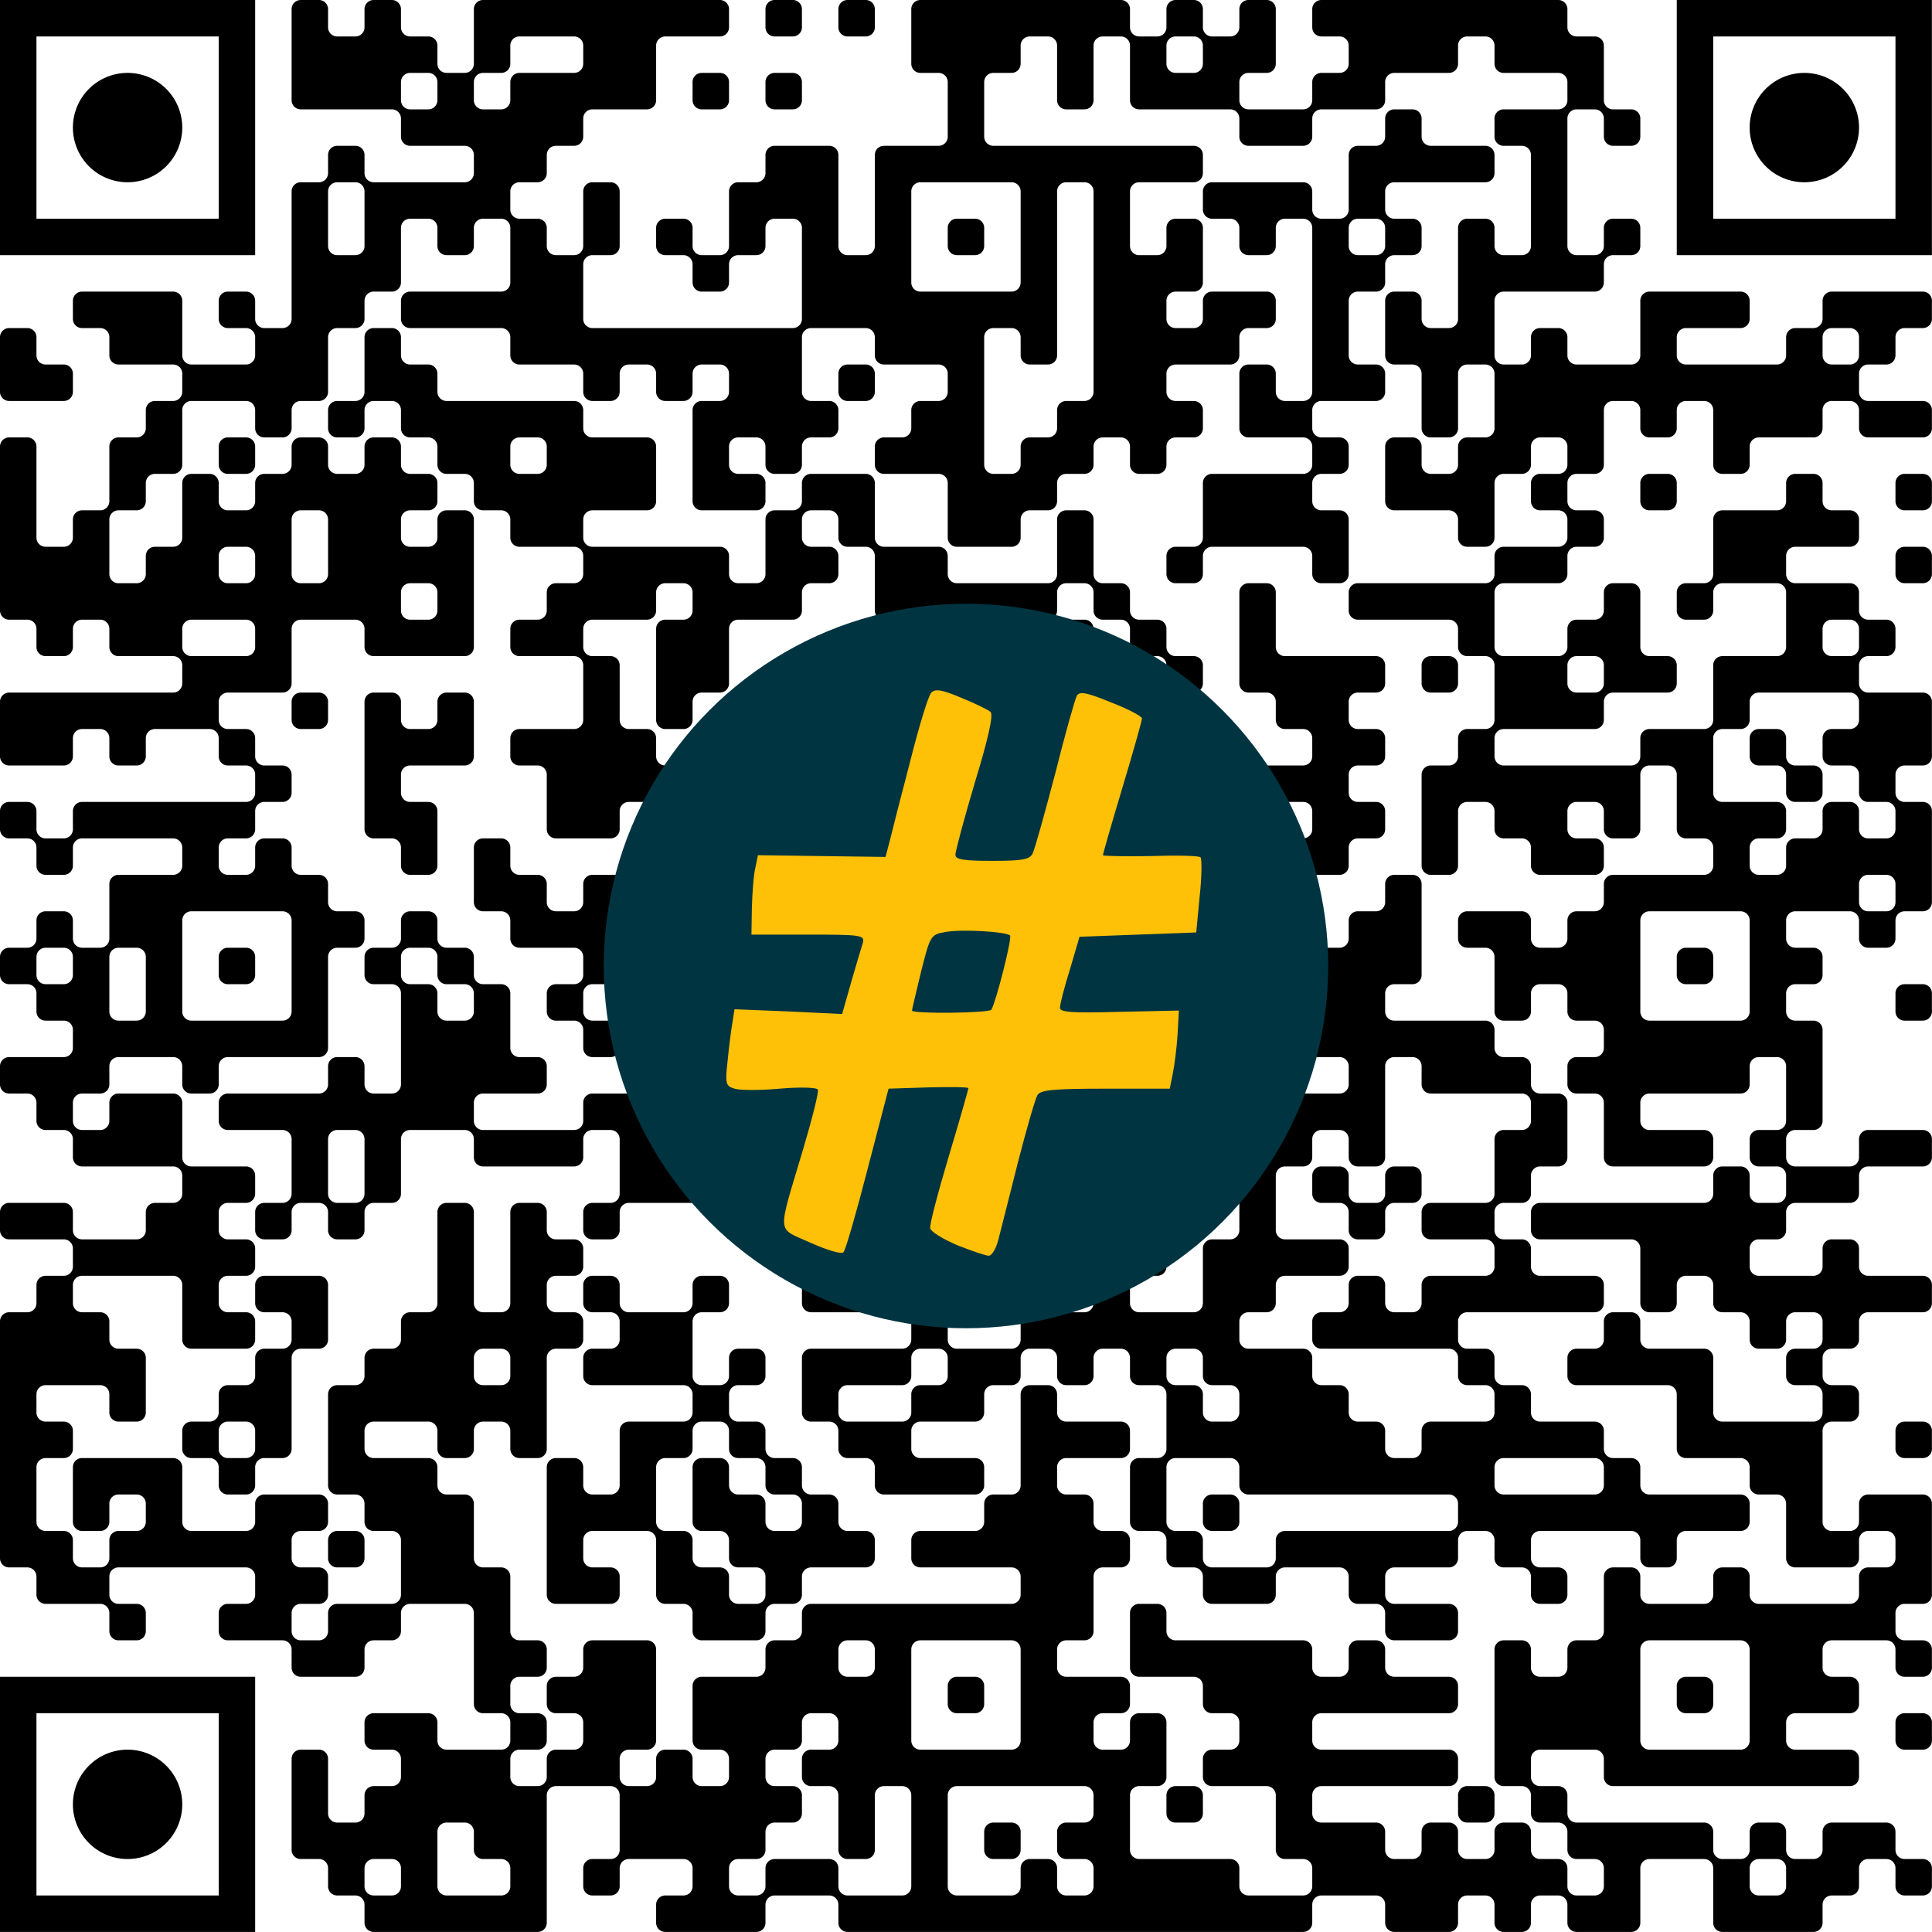
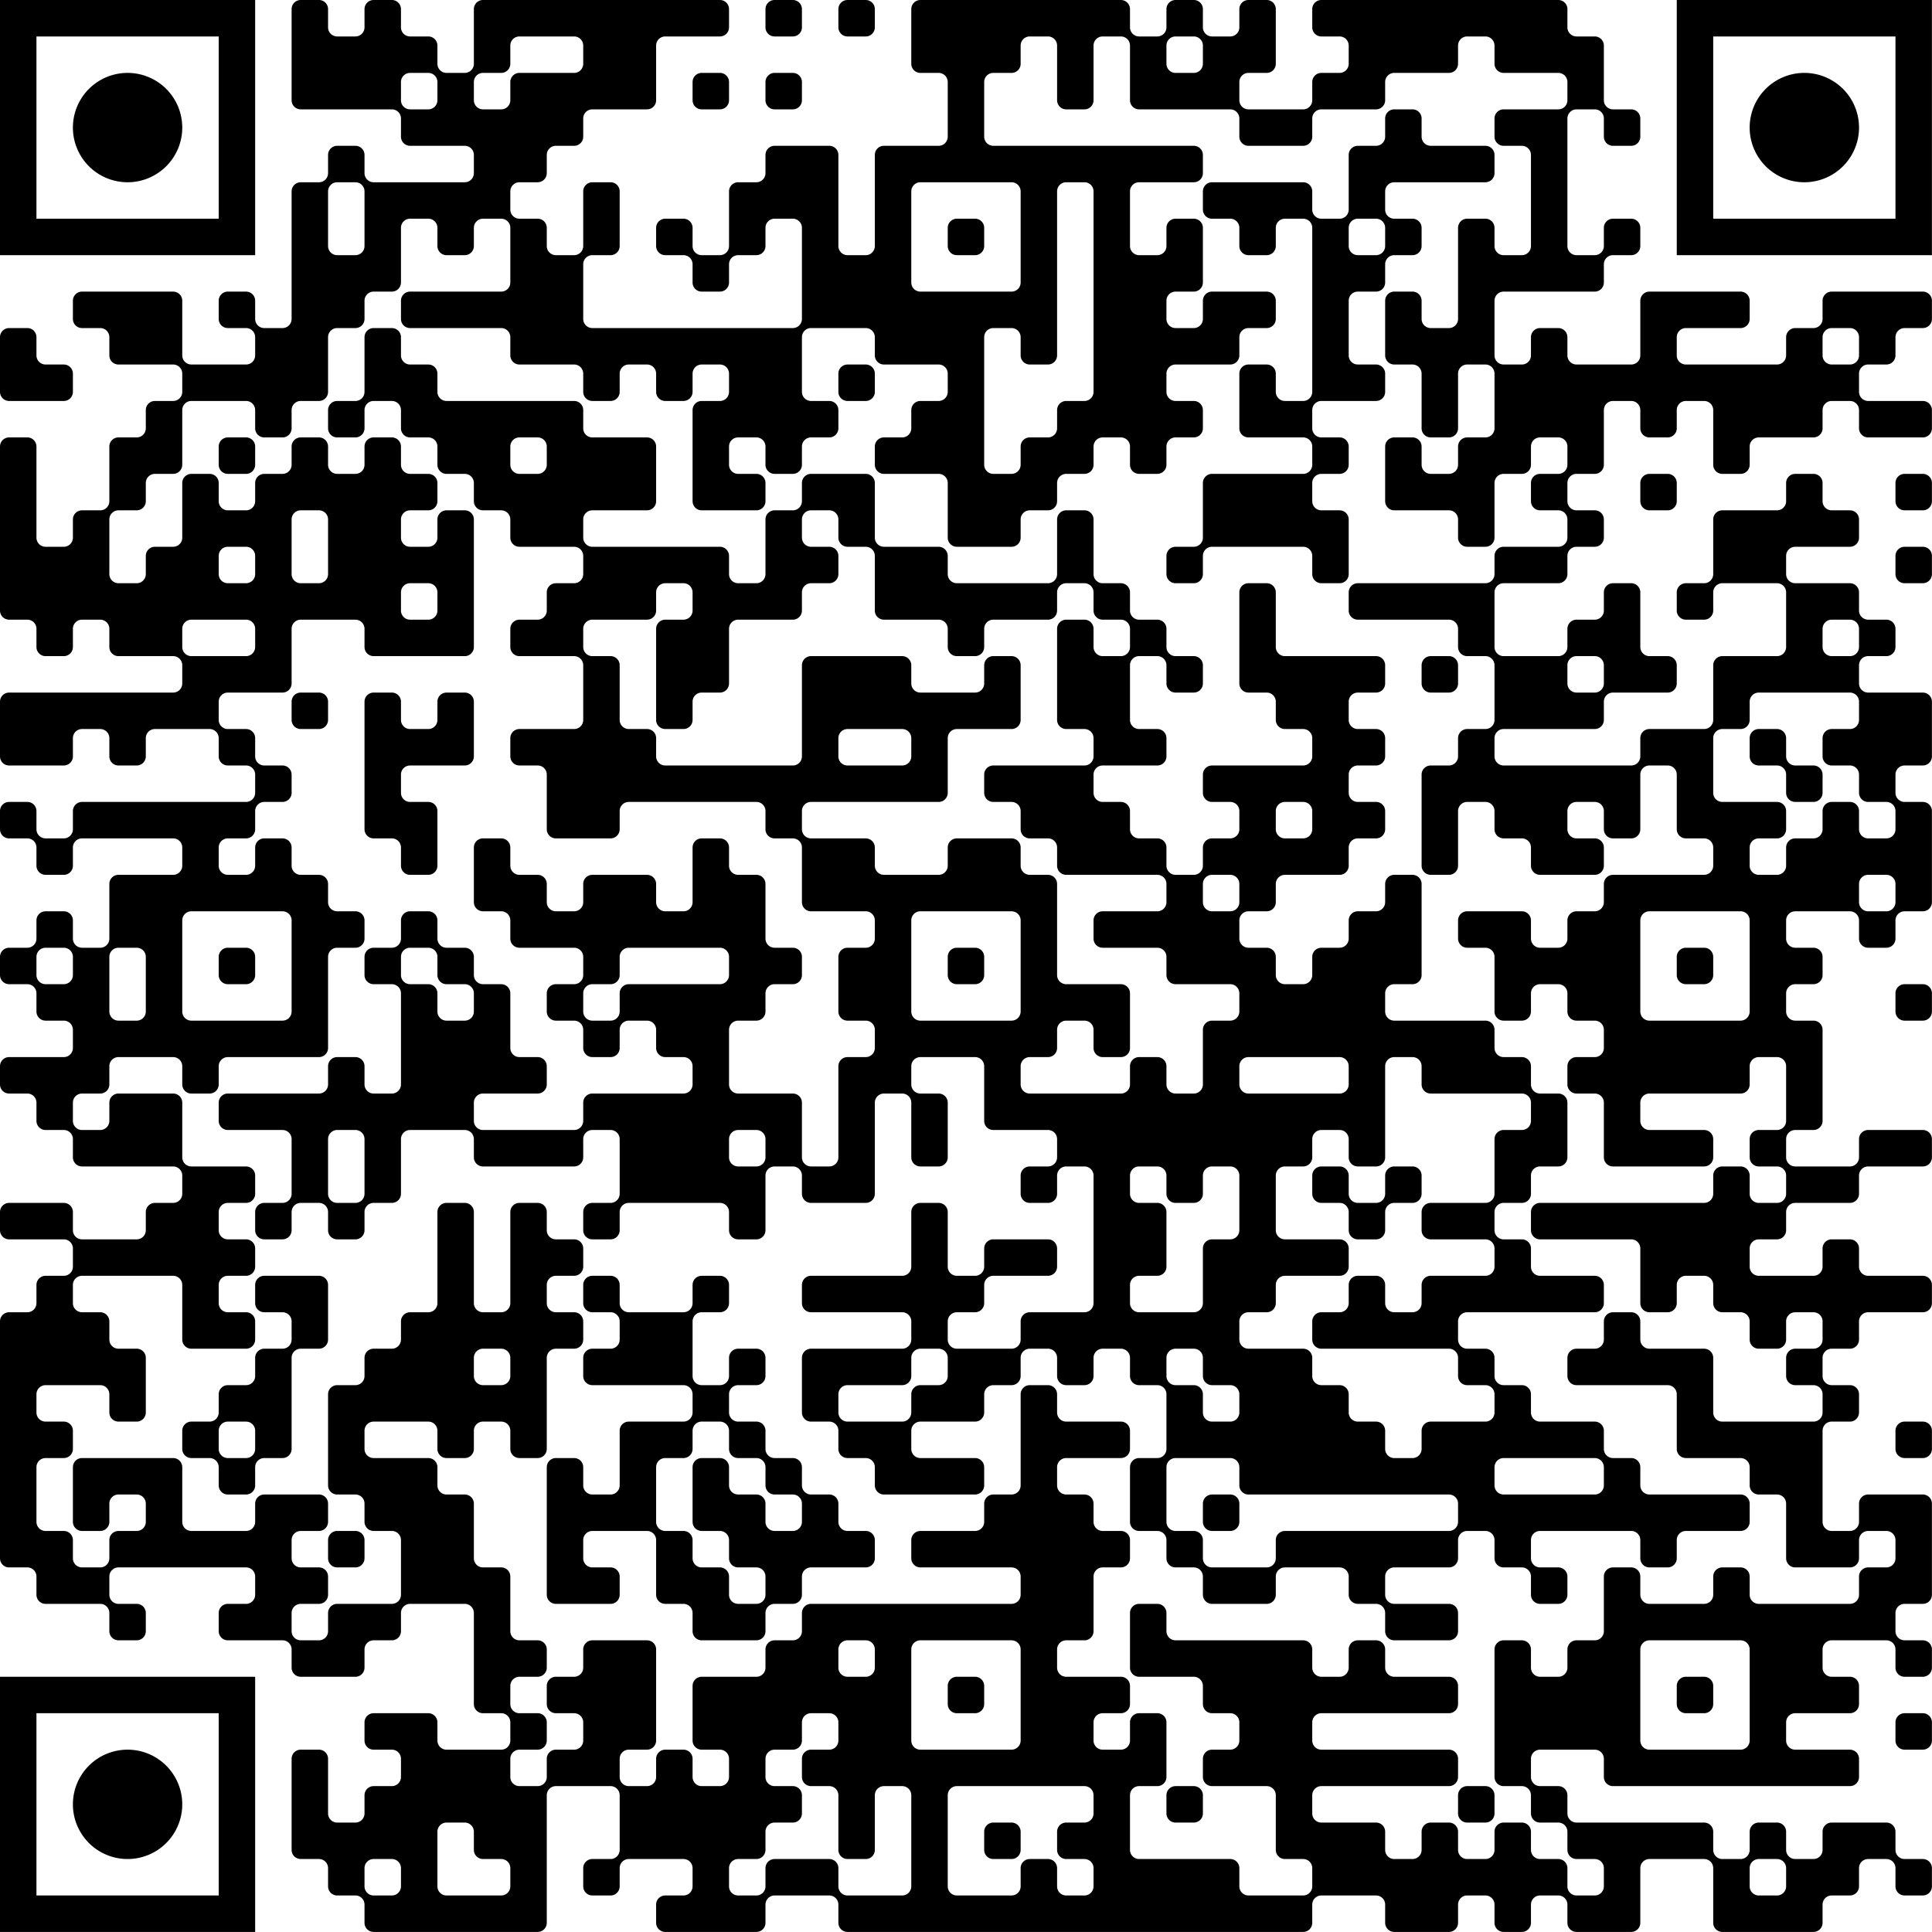
<svg xmlns="http://www.w3.org/2000/svg" version="1.1" width="512" height="512" viewBox="0 0 512 512">
  <a href="https://www.wortkreuz.de/frage/deutscher-impressionistischer-maler-(gestorben-1911)">
-     <rect x="0" y="0" width="512" height="512" fill="#ffffff" />
    <g transform="scale(9.66)">
      <g transform="translate(0,0)">
        <path fill-rule="evenodd" d="M8 0.25L8 2.75A0.25 0.25 0 0 0 8.25 3L10.75 3A0.25 0.25 0 0 1 11 3.25L11 3.75A0.25 0.25 0 0 0 11.25 4L12.75 4A0.25 0.25 0 0 1 13 4.25L13 4.75A0.25 0.25 0 0 1 12.75 5L10.25 5A0.25 0.25 0 0 1 10 4.75L10 4.25A0.25 0.25 0 0 0 9.75 4L9.25 4A0.25 0.25 0 0 0 9 4.25L9 4.75A0.25 0.25 0 0 1 8.75 5L8.25 5A0.25 0.25 0 0 0 8 5.25L8 8.75A0.25 0.25 0 0 1 7.75 9L7.25 9A0.25 0.25 0 0 1 7 8.75L7 8.25A0.25 0.25 0 0 0 6.75 8L6.25 8A0.25 0.25 0 0 0 6 8.25L6 8.75A0.25 0.25 0 0 0 6.25 9L6.75 9A0.25 0.25 0 0 1 7 9.25L7 9.75A0.25 0.25 0 0 1 6.75 10L5.25 10A0.25 0.25 0 0 1 5 9.75L5 8.25A0.25 0.25 0 0 0 4.75 8L2.25 8A0.25 0.25 0 0 0 2 8.25L2 8.75A0.25 0.25 0 0 0 2.25 9L2.75 9A0.25 0.25 0 0 1 3 9.25L3 9.75A0.25 0.25 0 0 0 3.25 10L4.75 10A0.25 0.25 0 0 1 5 10.25L5 10.75A0.25 0.25 0 0 1 4.75 11L4.25 11A0.25 0.25 0 0 0 4 11.25L4 11.75A0.25 0.25 0 0 1 3.75 12L3.25 12A0.25 0.25 0 0 0 3 12.25L3 13.75A0.25 0.25 0 0 1 2.75 14L2.25 14A0.25 0.25 0 0 0 2 14.25L2 14.75A0.25 0.25 0 0 1 1.75 15L1.25 15A0.25 0.25 0 0 1 1 14.75L1 12.25A0.25 0.25 0 0 0 0.75 12L0.25 12A0.25 0.25 0 0 0 0 12.25L0 16.75A0.25 0.25 0 0 0 0.25 17L0.75 17A0.25 0.25 0 0 1 1 17.25L1 17.75A0.25 0.25 0 0 0 1.25 18L1.75 18A0.25 0.25 0 0 0 2 17.75L2 17.25A0.25 0.25 0 0 1 2.25 17L2.75 17A0.25 0.25 0 0 1 3 17.25L3 17.75A0.25 0.25 0 0 0 3.25 18L4.75 18A0.25 0.25 0 0 1 5 18.25L5 18.75A0.25 0.25 0 0 1 4.75 19L0.25 19A0.25 0.25 0 0 0 0 19.25L0 20.75A0.25 0.25 0 0 0 0.25 21L1.75 21A0.25 0.25 0 0 0 2 20.75L2 20.25A0.25 0.25 0 0 1 2.25 20L2.75 20A0.25 0.25 0 0 1 3 20.25L3 20.75A0.25 0.25 0 0 0 3.25 21L3.75 21A0.25 0.25 0 0 0 4 20.75L4 20.25A0.25 0.25 0 0 1 4.25 20L5.75 20A0.25 0.25 0 0 1 6 20.25L6 20.75A0.25 0.25 0 0 0 6.25 21L6.75 21A0.25 0.25 0 0 1 7 21.25L7 21.75A0.25 0.25 0 0 1 6.75 22L2.25 22A0.25 0.25 0 0 0 2 22.25L2 22.75A0.25 0.25 0 0 1 1.75 23L1.25 23A0.25 0.25 0 0 1 1 22.75L1 22.25A0.25 0.25 0 0 0 0.75 22L0.25 22A0.25 0.25 0 0 0 0 22.25L0 22.75A0.25 0.25 0 0 0 0.25 23L0.75 23A0.25 0.25 0 0 1 1 23.25L1 23.75A0.25 0.25 0 0 0 1.25 24L1.75 24A0.25 0.25 0 0 0 2 23.75L2 23.25A0.25 0.25 0 0 1 2.25 23L4.75 23A0.25 0.25 0 0 1 5 23.25L5 23.75A0.25 0.25 0 0 1 4.75 24L3.25 24A0.25 0.25 0 0 0 3 24.25L3 25.75A0.25 0.25 0 0 1 2.75 26L2.25 26A0.25 0.25 0 0 1 2 25.75L2 25.25A0.25 0.25 0 0 0 1.75 25L1.25 25A0.25 0.25 0 0 0 1 25.25L1 25.75A0.25 0.25 0 0 1 0.75 26L0.25 26A0.25 0.25 0 0 0 0 26.25L0 26.75A0.25 0.25 0 0 0 0.25 27L0.75 27A0.25 0.25 0 0 1 1 27.25L1 27.75A0.25 0.25 0 0 0 1.25 28L1.75 28A0.25 0.25 0 0 1 2 28.25L2 28.75A0.25 0.25 0 0 1 1.75 29L0.25 29A0.25 0.25 0 0 0 0 29.25L0 29.75A0.25 0.25 0 0 0 0.25 30L0.75 30A0.25 0.25 0 0 1 1 30.25L1 30.75A0.25 0.25 0 0 0 1.25 31L1.75 31A0.25 0.25 0 0 1 2 31.25L2 31.75A0.25 0.25 0 0 0 2.25 32L4.75 32A0.25 0.25 0 0 1 5 32.25L5 32.75A0.25 0.25 0 0 1 4.75 33L4.25 33A0.25 0.25 0 0 0 4 33.25L4 33.75A0.25 0.25 0 0 1 3.75 34L2.25 34A0.25 0.25 0 0 1 2 33.75L2 33.25A0.25 0.25 0 0 0 1.75 33L0.25 33A0.25 0.25 0 0 0 0 33.25L0 33.75A0.25 0.25 0 0 0 0.25 34L1.75 34A0.25 0.25 0 0 1 2 34.25L2 34.75A0.25 0.25 0 0 1 1.75 35L1.25 35A0.25 0.25 0 0 0 1 35.25L1 35.75A0.25 0.25 0 0 1 0.75 36L0.25 36A0.25 0.25 0 0 0 0 36.25L0 42.75A0.25 0.25 0 0 0 0.25 43L0.75 43A0.25 0.25 0 0 1 1 43.25L1 43.75A0.25 0.25 0 0 0 1.25 44L2.75 44A0.25 0.25 0 0 1 3 44.25L3 44.75A0.25 0.25 0 0 0 3.25 45L3.75 45A0.25 0.25 0 0 0 4 44.75L4 44.25A0.25 0.25 0 0 0 3.75 44L3.25 44A0.25 0.25 0 0 1 3 43.75L3 43.25A0.25 0.25 0 0 1 3.25 43L6.75 43A0.25 0.25 0 0 1 7 43.25L7 43.75A0.25 0.25 0 0 1 6.75 44L6.25 44A0.25 0.25 0 0 0 6 44.25L6 44.75A0.25 0.25 0 0 0 6.25 45L7.75 45A0.25 0.25 0 0 1 8 45.25L8 45.75A0.25 0.25 0 0 0 8.25 46L9.75 46A0.25 0.25 0 0 0 10 45.75L10 45.25A0.25 0.25 0 0 1 10.25 45L10.75 45A0.25 0.25 0 0 0 11 44.75L11 44.25A0.25 0.25 0 0 1 11.25 44L12.75 44A0.25 0.25 0 0 1 13 44.25L13 46.75A0.25 0.25 0 0 0 13.25 47L13.75 47A0.25 0.25 0 0 1 14 47.25L14 47.75A0.25 0.25 0 0 1 13.75 48L12.25 48A0.25 0.25 0 0 1 12 47.75L12 47.25A0.25 0.25 0 0 0 11.75 47L10.25 47A0.25 0.25 0 0 0 10 47.25L10 47.75A0.25 0.25 0 0 0 10.25 48L10.75 48A0.25 0.25 0 0 1 11 48.25L11 48.75A0.25 0.25 0 0 1 10.75 49L10.25 49A0.25 0.25 0 0 0 10 49.25L10 49.75A0.25 0.25 0 0 1 9.75 50L9.25 50A0.25 0.25 0 0 1 9 49.75L9 48.25A0.25 0.25 0 0 0 8.75 48L8.25 48A0.25 0.25 0 0 0 8 48.25L8 50.75A0.25 0.25 0 0 0 8.25 51L8.75 51A0.25 0.25 0 0 1 9 51.25L9 51.75A0.25 0.25 0 0 0 9.25 52L9.75 52A0.25 0.25 0 0 1 10 52.25L10 52.75A0.25 0.25 0 0 0 10.25 53L14.75 53A0.25 0.25 0 0 0 15 52.75L15 49.25A0.25 0.25 0 0 1 15.25 49L16.75 49A0.25 0.25 0 0 1 17 49.25L17 50.75A0.25 0.25 0 0 1 16.75 51L16.25 51A0.25 0.25 0 0 0 16 51.25L16 51.75A0.25 0.25 0 0 0 16.25 52L16.75 52A0.25 0.25 0 0 0 17 51.75L17 51.25A0.25 0.25 0 0 1 17.25 51L18.75 51A0.25 0.25 0 0 1 19 51.25L19 51.75A0.25 0.25 0 0 1 18.75 52L18.25 52A0.25 0.25 0 0 0 18 52.25L18 52.75A0.25 0.25 0 0 0 18.25 53L20.75 53A0.25 0.25 0 0 0 21 52.75L21 52.25A0.25 0.25 0 0 1 21.25 52L22.75 52A0.25 0.25 0 0 1 23 52.25L23 52.75A0.25 0.25 0 0 0 23.25 53L35.75 53A0.25 0.25 0 0 0 36 52.75L36 52.25A0.25 0.25 0 0 1 36.25 52L37.75 52A0.25 0.25 0 0 1 38 52.25L38 52.75A0.25 0.25 0 0 0 38.25 53L39.75 53A0.25 0.25 0 0 0 40 52.75L40 52.25A0.25 0.25 0 0 1 40.25 52L40.75 52A0.25 0.25 0 0 1 41 52.25L41 52.75A0.25 0.25 0 0 0 41.25 53L41.75 53A0.25 0.25 0 0 0 42 52.75L42 52.25A0.25 0.25 0 0 1 42.25 52L42.75 52A0.25 0.25 0 0 1 43 52.25L43 52.75A0.25 0.25 0 0 0 43.25 53L44.75 53A0.25 0.25 0 0 0 45 52.75L45 51.25A0.25 0.25 0 0 1 45.25 51L46.75 51A0.25 0.25 0 0 1 47 51.25L47 52.75A0.25 0.25 0 0 0 47.25 53L49.75 53A0.25 0.25 0 0 0 50 52.75L50 52.25A0.25 0.25 0 0 1 50.25 52L50.75 52A0.25 0.25 0 0 0 51 51.75L51 51.25A0.25 0.25 0 0 1 51.25 51L51.75 51A0.25 0.25 0 0 1 52 51.25L52 51.75A0.25 0.25 0 0 0 52.25 52L52.75 52A0.25 0.25 0 0 0 53 51.75L53 51.25A0.25 0.25 0 0 0 52.75 51L52.25 51A0.25 0.25 0 0 1 52 50.75L52 50.25A0.25 0.25 0 0 0 51.75 50L50.25 50A0.25 0.25 0 0 0 50 50.25L50 50.75A0.25 0.25 0 0 1 49.75 51L49.25 51A0.25 0.25 0 0 1 49 50.75L49 50.25A0.25 0.25 0 0 0 48.75 50L48.25 50A0.25 0.25 0 0 0 48 50.25L48 50.75A0.25 0.25 0 0 1 47.75 51L47.25 51A0.25 0.25 0 0 1 47 50.75L47 50.25A0.25 0.25 0 0 0 46.75 50L43.25 50A0.25 0.25 0 0 1 43 49.75L43 49.25A0.25 0.25 0 0 0 42.75 49L42.25 49A0.25 0.25 0 0 1 42 48.75L42 48.25A0.25 0.25 0 0 1 42.25 48L43.75 48A0.25 0.25 0 0 1 44 48.25L44 48.75A0.25 0.25 0 0 0 44.25 49L50.75 49A0.25 0.25 0 0 0 51 48.75L51 48.25A0.25 0.25 0 0 0 50.75 48L49.25 48A0.25 0.25 0 0 1 49 47.75L49 47.25A0.25 0.25 0 0 1 49.25 47L50.75 47A0.25 0.25 0 0 0 51 46.75L51 46.25A0.25 0.25 0 0 0 50.75 46L50.25 46A0.25 0.25 0 0 1 50 45.75L50 45.25A0.25 0.25 0 0 1 50.25 45L51.75 45A0.25 0.25 0 0 1 52 45.25L52 45.75A0.25 0.25 0 0 0 52.25 46L52.75 46A0.25 0.25 0 0 0 53 45.75L53 45.25A0.25 0.25 0 0 0 52.75 45L52.25 45A0.25 0.25 0 0 1 52 44.75L52 44.25A0.25 0.25 0 0 1 52.25 44L52.75 44A0.25 0.25 0 0 0 53 43.75L53 41.25A0.25 0.25 0 0 0 52.75 41L51.25 41A0.25 0.25 0 0 0 51 41.25L51 41.75A0.25 0.25 0 0 1 50.75 42L50.25 42A0.25 0.25 0 0 1 50 41.75L50 39.25A0.25 0.25 0 0 1 50.25 39L50.75 39A0.25 0.25 0 0 0 51 38.75L51 38.25A0.25 0.25 0 0 0 50.75 38L50.25 38A0.25 0.25 0 0 1 50 37.75L50 37.25A0.25 0.25 0 0 1 50.25 37L50.75 37A0.25 0.25 0 0 0 51 36.75L51 36.25A0.25 0.25 0 0 1 51.25 36L52.75 36A0.25 0.25 0 0 0 53 35.75L53 35.25A0.25 0.25 0 0 0 52.75 35L51.25 35A0.25 0.25 0 0 1 51 34.75L51 34.25A0.25 0.25 0 0 0 50.75 34L50.25 34A0.25 0.25 0 0 0 50 34.25L50 34.75A0.25 0.25 0 0 1 49.75 35L48.25 35A0.25 0.25 0 0 1 48 34.75L48 34.25A0.25 0.25 0 0 1 48.25 34L48.75 34A0.25 0.25 0 0 0 49 33.75L49 33.25A0.25 0.25 0 0 1 49.25 33L50.75 33A0.25 0.25 0 0 0 51 32.75L51 32.25A0.25 0.25 0 0 1 51.25 32L52.75 32A0.25 0.25 0 0 0 53 31.75L53 31.25A0.25 0.25 0 0 0 52.75 31L51.25 31A0.25 0.25 0 0 0 51 31.25L51 31.75A0.25 0.25 0 0 1 50.75 32L49.25 32A0.25 0.25 0 0 1 49 31.75L49 31.25A0.25 0.25 0 0 1 49.25 31L49.75 31A0.25 0.25 0 0 0 50 30.75L50 28.25A0.25 0.25 0 0 0 49.75 28L49.25 28A0.25 0.25 0 0 1 49 27.75L49 27.25A0.25 0.25 0 0 1 49.25 27L49.75 27A0.25 0.25 0 0 0 50 26.75L50 26.25A0.25 0.25 0 0 0 49.75 26L49.25 26A0.25 0.25 0 0 1 49 25.75L49 25.25A0.25 0.25 0 0 1 49.25 25L50.75 25A0.25 0.25 0 0 1 51 25.25L51 25.75A0.25 0.25 0 0 0 51.25 26L51.75 26A0.25 0.25 0 0 0 52 25.75L52 25.25A0.25 0.25 0 0 1 52.25 25L52.75 25A0.25 0.25 0 0 0 53 24.75L53 22.25A0.25 0.25 0 0 0 52.75 22L52.25 22A0.25 0.25 0 0 1 52 21.75L52 21.25A0.25 0.25 0 0 1 52.25 21L52.75 21A0.25 0.25 0 0 0 53 20.75L53 19.25A0.25 0.25 0 0 0 52.75 19L51.25 19A0.25 0.25 0 0 1 51 18.75L51 18.25A0.25 0.25 0 0 1 51.25 18L51.75 18A0.25 0.25 0 0 0 52 17.75L52 17.25A0.25 0.25 0 0 0 51.75 17L51.25 17A0.25 0.25 0 0 1 51 16.75L51 16.25A0.25 0.25 0 0 0 50.75 16L49.25 16A0.25 0.25 0 0 1 49 15.75L49 15.25A0.25 0.25 0 0 1 49.25 15L50.75 15A0.25 0.25 0 0 0 51 14.75L51 14.25A0.25 0.25 0 0 0 50.75 14L50.25 14A0.25 0.25 0 0 1 50 13.75L50 13.25A0.25 0.25 0 0 0 49.75 13L49.25 13A0.25 0.25 0 0 0 49 13.25L49 13.75A0.25 0.25 0 0 1 48.75 14L47.25 14A0.25 0.25 0 0 0 47 14.25L47 15.75A0.25 0.25 0 0 1 46.75 16L46.25 16A0.25 0.25 0 0 0 46 16.25L46 16.75A0.25 0.25 0 0 0 46.25 17L46.75 17A0.25 0.25 0 0 0 47 16.75L47 16.25A0.25 0.25 0 0 1 47.25 16L48.75 16A0.25 0.25 0 0 1 49 16.25L49 17.75A0.25 0.25 0 0 1 48.75 18L47.25 18A0.25 0.25 0 0 0 47 18.25L47 19.75A0.25 0.25 0 0 1 46.75 20L45.25 20A0.25 0.25 0 0 0 45 20.25L45 20.75A0.25 0.25 0 0 1 44.75 21L41.25 21A0.25 0.25 0 0 1 41 20.75L41 20.25A0.25 0.25 0 0 1 41.25 20L43.75 20A0.25 0.25 0 0 0 44 19.75L44 19.25A0.25 0.25 0 0 1 44.25 19L45.75 19A0.25 0.25 0 0 0 46 18.75L46 18.25A0.25 0.25 0 0 0 45.75 18L45.25 18A0.25 0.25 0 0 1 45 17.75L45 16.25A0.25 0.25 0 0 0 44.75 16L44.25 16A0.25 0.25 0 0 0 44 16.25L44 16.75A0.25 0.25 0 0 1 43.75 17L43.25 17A0.25 0.25 0 0 0 43 17.25L43 17.75A0.25 0.25 0 0 1 42.75 18L41.25 18A0.25 0.25 0 0 1 41 17.75L41 16.25A0.25 0.25 0 0 1 41.25 16L42.75 16A0.25 0.25 0 0 0 43 15.75L43 15.25A0.25 0.25 0 0 1 43.25 15L43.75 15A0.25 0.25 0 0 0 44 14.75L44 14.25A0.25 0.25 0 0 0 43.75 14L43.25 14A0.25 0.25 0 0 1 43 13.75L43 13.25A0.25 0.25 0 0 1 43.25 13L43.75 13A0.25 0.25 0 0 0 44 12.75L44 11.25A0.25 0.25 0 0 1 44.25 11L44.75 11A0.25 0.25 0 0 1 45 11.25L45 11.75A0.25 0.25 0 0 0 45.25 12L45.75 12A0.25 0.25 0 0 0 46 11.75L46 11.25A0.25 0.25 0 0 1 46.25 11L46.75 11A0.25 0.25 0 0 1 47 11.25L47 12.75A0.25 0.25 0 0 0 47.25 13L47.75 13A0.25 0.25 0 0 0 48 12.75L48 12.25A0.25 0.25 0 0 1 48.25 12L49.75 12A0.25 0.25 0 0 0 50 11.75L50 11.25A0.25 0.25 0 0 1 50.25 11L50.75 11A0.25 0.25 0 0 1 51 11.25L51 11.75A0.25 0.25 0 0 0 51.25 12L52.75 12A0.25 0.25 0 0 0 53 11.75L53 11.25A0.25 0.25 0 0 0 52.75 11L51.25 11A0.25 0.25 0 0 1 51 10.75L51 10.25A0.25 0.25 0 0 1 51.25 10L51.75 10A0.25 0.25 0 0 0 52 9.75L52 9.25A0.25 0.25 0 0 1 52.25 9L52.75 9A0.25 0.25 0 0 0 53 8.75L53 8.25A0.25 0.25 0 0 0 52.75 8L50.25 8A0.25 0.25 0 0 0 50 8.25L50 8.75A0.25 0.25 0 0 1 49.75 9L49.25 9A0.25 0.25 0 0 0 49 9.25L49 9.75A0.25 0.25 0 0 1 48.75 10L46.25 10A0.25 0.25 0 0 1 46 9.75L46 9.25A0.25 0.25 0 0 1 46.25 9L47.75 9A0.25 0.25 0 0 0 48 8.75L48 8.25A0.25 0.25 0 0 0 47.75 8L45.25 8A0.25 0.25 0 0 0 45 8.25L45 9.75A0.25 0.25 0 0 1 44.75 10L43.25 10A0.25 0.25 0 0 1 43 9.75L43 9.25A0.25 0.25 0 0 0 42.75 9L42.25 9A0.25 0.25 0 0 0 42 9.25L42 9.75A0.25 0.25 0 0 1 41.75 10L41.25 10A0.25 0.25 0 0 1 41 9.75L41 8.25A0.25 0.25 0 0 1 41.25 8L43.75 8A0.25 0.25 0 0 0 44 7.75L44 7.25A0.25 0.25 0 0 1 44.25 7L44.75 7A0.25 0.25 0 0 0 45 6.75L45 6.25A0.25 0.25 0 0 0 44.75 6L44.25 6A0.25 0.25 0 0 0 44 6.25L44 6.75A0.25 0.25 0 0 1 43.75 7L43.25 7A0.25 0.25 0 0 1 43 6.75L43 3.25A0.25 0.25 0 0 1 43.25 3L43.75 3A0.25 0.25 0 0 1 44 3.25L44 3.75A0.25 0.25 0 0 0 44.25 4L44.75 4A0.25 0.25 0 0 0 45 3.75L45 3.25A0.25 0.25 0 0 0 44.75 3L44.25 3A0.25 0.25 0 0 1 44 2.75L44 1.25A0.25 0.25 0 0 0 43.75 1L43.25 1A0.25 0.25 0 0 1 43 0.75L43 0.25A0.25 0.25 0 0 0 42.75 0L36.25 0A0.25 0.25 0 0 0 36 0.25L36 0.75A0.25 0.25 0 0 0 36.25 1L36.75 1A0.25 0.25 0 0 1 37 1.25L37 1.75A0.25 0.25 0 0 1 36.75 2L36.25 2A0.25 0.25 0 0 0 36 2.25L36 2.75A0.25 0.25 0 0 1 35.75 3L34.25 3A0.25 0.25 0 0 1 34 2.75L34 2.25A0.25 0.25 0 0 1 34.25 2L34.75 2A0.25 0.25 0 0 0 35 1.75L35 0.25A0.25 0.25 0 0 0 34.75 0L34.25 0A0.25 0.25 0 0 0 34 0.25L34 0.75A0.25 0.25 0 0 1 33.75 1L33.25 1A0.25 0.25 0 0 1 33 0.75L33 0.25A0.25 0.25 0 0 0 32.75 0L32.25 0A0.25 0.25 0 0 0 32 0.25L32 0.75A0.25 0.25 0 0 1 31.75 1L31.25 1A0.25 0.25 0 0 1 31 0.75L31 0.25A0.25 0.25 0 0 0 30.75 0L25.25 0A0.25 0.25 0 0 0 25 0.25L25 1.75A0.25 0.25 0 0 0 25.25 2L25.75 2A0.25 0.25 0 0 1 26 2.25L26 3.75A0.25 0.25 0 0 1 25.75 4L24.25 4A0.25 0.25 0 0 0 24 4.25L24 6.75A0.25 0.25 0 0 1 23.75 7L23.25 7A0.25 0.25 0 0 1 23 6.75L23 4.25A0.25 0.25 0 0 0 22.75 4L21.25 4A0.25 0.25 0 0 0 21 4.25L21 4.75A0.25 0.25 0 0 1 20.75 5L20.25 5A0.25 0.25 0 0 0 20 5.25L20 6.75A0.25 0.25 0 0 1 19.75 7L19.25 7A0.25 0.25 0 0 1 19 6.75L19 6.25A0.25 0.25 0 0 0 18.75 6L18.25 6A0.25 0.25 0 0 0 18 6.25L18 6.75A0.25 0.25 0 0 0 18.25 7L18.75 7A0.25 0.25 0 0 1 19 7.25L19 7.75A0.25 0.25 0 0 0 19.25 8L19.75 8A0.25 0.25 0 0 0 20 7.75L20 7.25A0.25 0.25 0 0 1 20.25 7L20.75 7A0.25 0.25 0 0 0 21 6.75L21 6.25A0.25 0.25 0 0 1 21.25 6L21.75 6A0.25 0.25 0 0 1 22 6.25L22 8.75A0.25 0.25 0 0 1 21.75 9L16.25 9A0.25 0.25 0 0 1 16 8.75L16 7.25A0.25 0.25 0 0 1 16.25 7L16.75 7A0.25 0.25 0 0 0 17 6.75L17 5.25A0.25 0.25 0 0 0 16.75 5L16.25 5A0.25 0.25 0 0 0 16 5.25L16 6.75A0.25 0.25 0 0 1 15.75 7L15.25 7A0.25 0.25 0 0 1 15 6.75L15 6.25A0.25 0.25 0 0 0 14.75 6L14.25 6A0.25 0.25 0 0 1 14 5.75L14 5.25A0.25 0.25 0 0 1 14.25 5L14.75 5A0.25 0.25 0 0 0 15 4.75L15 4.25A0.25 0.25 0 0 1 15.25 4L15.75 4A0.25 0.25 0 0 0 16 3.75L16 3.25A0.25 0.25 0 0 1 16.25 3L17.75 3A0.25 0.25 0 0 0 18 2.75L18 1.25A0.25 0.25 0 0 1 18.25 1L19.75 1A0.25 0.25 0 0 0 20 0.75L20 0.25A0.25 0.25 0 0 0 19.75 0L13.25 0A0.25 0.25 0 0 0 13 0.25L13 1.75A0.25 0.25 0 0 1 12.75 2L12.25 2A0.25 0.25 0 0 1 12 1.75L12 1.25A0.25 0.25 0 0 0 11.75 1L11.25 1A0.25 0.25 0 0 1 11 0.75L11 0.25A0.25 0.25 0 0 0 10.75 0L10.25 0A0.25 0.25 0 0 0 10 0.25L10 0.75A0.25 0.25 0 0 1 9.75 1L9.25 1A0.25 0.25 0 0 1 9 0.75L9 0.25A0.25 0.25 0 0 0 8.75 0L8.25 0A0.25 0.25 0 0 0 8 0.25ZM21 0.25L21 0.75A0.25 0.25 0 0 0 21.25 1L21.75 1A0.25 0.25 0 0 0 22 0.75L22 0.25A0.25 0.25 0 0 0 21.75 0L21.25 0A0.25 0.25 0 0 0 21 0.25ZM23 0.25L23 0.75A0.25 0.25 0 0 0 23.25 1L23.75 1A0.25 0.25 0 0 0 24 0.75L24 0.25A0.25 0.25 0 0 0 23.75 0L23.25 0A0.25 0.25 0 0 0 23 0.25ZM14 1.25L14 1.75A0.25 0.25 0 0 1 13.75 2L13.25 2A0.25 0.25 0 0 0 13 2.25L13 2.75A0.25 0.25 0 0 0 13.25 3L13.75 3A0.25 0.25 0 0 0 14 2.75L14 2.25A0.25 0.25 0 0 1 14.25 2L15.75 2A0.25 0.25 0 0 0 16 1.75L16 1.25A0.25 0.25 0 0 0 15.75 1L14.25 1A0.25 0.25 0 0 0 14 1.25ZM28 1.25L28 1.75A0.25 0.25 0 0 1 27.75 2L27.25 2A0.25 0.25 0 0 0 27 2.25L27 3.75A0.25 0.25 0 0 0 27.25 4L32.75 4A0.25 0.25 0 0 1 33 4.25L33 4.75A0.25 0.25 0 0 1 32.75 5L31.25 5A0.25 0.25 0 0 0 31 5.25L31 6.75A0.25 0.25 0 0 0 31.25 7L31.75 7A0.25 0.25 0 0 0 32 6.75L32 6.25A0.25 0.25 0 0 1 32.25 6L32.75 6A0.25 0.25 0 0 1 33 6.25L33 7.75A0.25 0.25 0 0 1 32.75 8L32.25 8A0.25 0.25 0 0 0 32 8.25L32 8.75A0.25 0.25 0 0 0 32.25 9L32.75 9A0.25 0.25 0 0 0 33 8.75L33 8.25A0.25 0.25 0 0 1 33.25 8L34.75 8A0.25 0.25 0 0 1 35 8.25L35 8.75A0.25 0.25 0 0 1 34.75 9L34.25 9A0.25 0.25 0 0 0 34 9.25L34 9.75A0.25 0.25 0 0 1 33.75 10L32.25 10A0.25 0.25 0 0 0 32 10.25L32 10.75A0.25 0.25 0 0 0 32.25 11L32.75 11A0.25 0.25 0 0 1 33 11.25L33 11.75A0.25 0.25 0 0 1 32.75 12L32.25 12A0.25 0.25 0 0 0 32 12.25L32 12.75A0.25 0.25 0 0 1 31.75 13L31.25 13A0.25 0.25 0 0 1 31 12.75L31 12.25A0.25 0.25 0 0 0 30.75 12L30.25 12A0.25 0.25 0 0 0 30 12.25L30 12.75A0.25 0.25 0 0 1 29.75 13L29.25 13A0.25 0.25 0 0 0 29 13.25L29 13.75A0.25 0.25 0 0 1 28.75 14L28.25 14A0.25 0.25 0 0 0 28 14.25L28 14.75A0.25 0.25 0 0 1 27.75 15L26.25 15A0.25 0.25 0 0 1 26 14.75L26 13.25A0.25 0.25 0 0 0 25.75 13L24.25 13A0.25 0.25 0 0 1 24 12.75L24 12.25A0.25 0.25 0 0 1 24.25 12L24.75 12A0.25 0.25 0 0 0 25 11.75L25 11.25A0.25 0.25 0 0 1 25.25 11L25.75 11A0.25 0.25 0 0 0 26 10.75L26 10.25A0.25 0.25 0 0 0 25.75 10L24.25 10A0.25 0.25 0 0 1 24 9.75L24 9.25A0.25 0.25 0 0 0 23.75 9L22.25 9A0.25 0.25 0 0 0 22 9.25L22 10.75A0.25 0.25 0 0 0 22.25 11L22.75 11A0.25 0.25 0 0 1 23 11.25L23 11.75A0.25 0.25 0 0 1 22.75 12L22.25 12A0.25 0.25 0 0 0 22 12.25L22 12.75A0.25 0.25 0 0 1 21.75 13L21.25 13A0.25 0.25 0 0 1 21 12.75L21 12.25A0.25 0.25 0 0 0 20.75 12L20.25 12A0.25 0.25 0 0 0 20 12.25L20 12.75A0.25 0.25 0 0 0 20.25 13L20.75 13A0.25 0.25 0 0 1 21 13.25L21 13.75A0.25 0.25 0 0 1 20.75 14L19.25 14A0.25 0.25 0 0 1 19 13.75L19 11.25A0.25 0.25 0 0 1 19.25 11L19.75 11A0.25 0.25 0 0 0 20 10.75L20 10.25A0.25 0.25 0 0 0 19.75 10L19.25 10A0.25 0.25 0 0 0 19 10.25L19 10.75A0.25 0.25 0 0 1 18.75 11L18.25 11A0.25 0.25 0 0 1 18 10.75L18 10.25A0.25 0.25 0 0 0 17.75 10L17.25 10A0.25 0.25 0 0 0 17 10.25L17 10.75A0.25 0.25 0 0 1 16.75 11L16.25 11A0.25 0.25 0 0 1 16 10.75L16 10.25A0.25 0.25 0 0 0 15.75 10L14.25 10A0.25 0.25 0 0 1 14 9.75L14 9.25A0.25 0.25 0 0 0 13.75 9L11.25 9A0.25 0.25 0 0 1 11 8.75L11 8.25A0.25 0.25 0 0 1 11.25 8L13.75 8A0.25 0.25 0 0 0 14 7.75L14 6.25A0.25 0.25 0 0 0 13.75 6L13.25 6A0.25 0.25 0 0 0 13 6.25L13 6.75A0.25 0.25 0 0 1 12.75 7L12.25 7A0.25 0.25 0 0 1 12 6.75L12 6.25A0.25 0.25 0 0 0 11.75 6L11.25 6A0.25 0.25 0 0 0 11 6.25L11 7.75A0.25 0.25 0 0 1 10.75 8L10.25 8A0.25 0.25 0 0 0 10 8.25L10 8.75A0.25 0.25 0 0 1 9.75 9L9.25 9A0.25 0.25 0 0 0 9 9.25L9 10.75A0.25 0.25 0 0 1 8.75 11L8.25 11A0.25 0.25 0 0 0 8 11.25L8 11.75A0.25 0.25 0 0 1 7.75 12L7.25 12A0.25 0.25 0 0 1 7 11.75L7 11.25A0.25 0.25 0 0 0 6.75 11L5.25 11A0.25 0.25 0 0 0 5 11.25L5 12.75A0.25 0.25 0 0 1 4.75 13L4.25 13A0.25 0.25 0 0 0 4 13.25L4 13.75A0.25 0.25 0 0 1 3.75 14L3.25 14A0.25 0.25 0 0 0 3 14.25L3 15.75A0.25 0.25 0 0 0 3.25 16L3.75 16A0.25 0.25 0 0 0 4 15.75L4 15.25A0.25 0.25 0 0 1 4.25 15L4.75 15A0.25 0.25 0 0 0 5 14.75L5 13.25A0.25 0.25 0 0 1 5.25 13L5.75 13A0.25 0.25 0 0 1 6 13.25L6 13.75A0.25 0.25 0 0 0 6.25 14L6.75 14A0.25 0.25 0 0 0 7 13.75L7 13.25A0.25 0.25 0 0 1 7.25 13L7.75 13A0.25 0.25 0 0 0 8 12.75L8 12.25A0.25 0.25 0 0 1 8.25 12L8.75 12A0.25 0.25 0 0 1 9 12.25L9 12.75A0.25 0.25 0 0 0 9.25 13L9.75 13A0.25 0.25 0 0 0 10 12.75L10 12.25A0.25 0.25 0 0 1 10.25 12L10.75 12A0.25 0.25 0 0 1 11 12.25L11 12.75A0.25 0.25 0 0 0 11.25 13L11.75 13A0.25 0.25 0 0 1 12 13.25L12 13.75A0.25 0.25 0 0 1 11.75 14L11.25 14A0.25 0.25 0 0 0 11 14.25L11 14.75A0.25 0.25 0 0 0 11.25 15L11.75 15A0.25 0.25 0 0 0 12 14.75L12 14.25A0.25 0.25 0 0 1 12.25 14L12.75 14A0.25 0.25 0 0 1 13 14.25L13 17.75A0.25 0.25 0 0 1 12.75 18L10.25 18A0.25 0.25 0 0 1 10 17.75L10 17.25A0.25 0.25 0 0 0 9.75 17L8.25 17A0.25 0.25 0 0 0 8 17.25L8 18.75A0.25 0.25 0 0 1 7.75 19L6.25 19A0.25 0.25 0 0 0 6 19.25L6 19.75A0.25 0.25 0 0 0 6.25 20L6.75 20A0.25 0.25 0 0 1 7 20.25L7 20.75A0.25 0.25 0 0 0 7.25 21L7.75 21A0.25 0.25 0 0 1 8 21.25L8 21.75A0.25 0.25 0 0 1 7.75 22L7.25 22A0.25 0.25 0 0 0 7 22.25L7 22.75A0.25 0.25 0 0 1 6.75 23L6.25 23A0.25 0.25 0 0 0 6 23.25L6 23.75A0.25 0.25 0 0 0 6.25 24L6.75 24A0.25 0.25 0 0 0 7 23.75L7 23.25A0.25 0.25 0 0 1 7.25 23L7.75 23A0.25 0.25 0 0 1 8 23.25L8 23.75A0.25 0.25 0 0 0 8.25 24L8.75 24A0.25 0.25 0 0 1 9 24.25L9 24.75A0.25 0.25 0 0 0 9.25 25L9.75 25A0.25 0.25 0 0 1 10 25.25L10 25.75A0.25 0.25 0 0 1 9.75 26L9.25 26A0.25 0.25 0 0 0 9 26.25L9 28.75A0.25 0.25 0 0 1 8.75 29L6.25 29A0.25 0.25 0 0 0 6 29.25L6 29.75A0.25 0.25 0 0 1 5.75 30L5.25 30A0.25 0.25 0 0 1 5 29.75L5 29.25A0.25 0.25 0 0 0 4.75 29L3.25 29A0.25 0.25 0 0 0 3 29.25L3 29.75A0.25 0.25 0 0 1 2.75 30L2.25 30A0.25 0.25 0 0 0 2 30.25L2 30.75A0.25 0.25 0 0 0 2.25 31L2.75 31A0.25 0.25 0 0 0 3 30.75L3 30.25A0.25 0.25 0 0 1 3.25 30L4.75 30A0.25 0.25 0 0 1 5 30.25L5 31.75A0.25 0.25 0 0 0 5.25 32L6.75 32A0.25 0.25 0 0 1 7 32.25L7 32.75A0.25 0.25 0 0 1 6.75 33L6.25 33A0.25 0.25 0 0 0 6 33.25L6 33.75A0.25 0.25 0 0 0 6.25 34L6.75 34A0.25 0.25 0 0 1 7 34.25L7 34.75A0.25 0.25 0 0 1 6.75 35L6.25 35A0.25 0.25 0 0 0 6 35.25L6 35.75A0.25 0.25 0 0 0 6.25 36L6.75 36A0.25 0.25 0 0 1 7 36.25L7 36.75A0.25 0.25 0 0 1 6.75 37L5.25 37A0.25 0.25 0 0 1 5 36.75L5 35.25A0.25 0.25 0 0 0 4.75 35L2.25 35A0.25 0.25 0 0 0 2 35.25L2 35.75A0.25 0.25 0 0 0 2.25 36L2.75 36A0.25 0.25 0 0 1 3 36.25L3 36.75A0.25 0.25 0 0 0 3.25 37L3.75 37A0.25 0.25 0 0 1 4 37.25L4 38.75A0.25 0.25 0 0 1 3.75 39L3.25 39A0.25 0.25 0 0 1 3 38.75L3 38.25A0.25 0.25 0 0 0 2.75 38L1.25 38A0.25 0.25 0 0 0 1 38.25L1 38.75A0.25 0.25 0 0 0 1.25 39L1.75 39A0.25 0.25 0 0 1 2 39.25L2 39.75A0.25 0.25 0 0 1 1.75 40L1.25 40A0.25 0.25 0 0 0 1 40.25L1 41.75A0.25 0.25 0 0 0 1.25 42L1.75 42A0.25 0.25 0 0 1 2 42.25L2 42.75A0.25 0.25 0 0 0 2.25 43L2.75 43A0.25 0.25 0 0 0 3 42.75L3 42.25A0.25 0.25 0 0 1 3.25 42L3.75 42A0.25 0.25 0 0 0 4 41.75L4 41.25A0.25 0.25 0 0 0 3.75 41L3.25 41A0.25 0.25 0 0 0 3 41.25L3 41.75A0.25 0.25 0 0 1 2.75 42L2.25 42A0.25 0.25 0 0 1 2 41.75L2 40.25A0.25 0.25 0 0 1 2.25 40L4.75 40A0.25 0.25 0 0 1 5 40.25L5 41.75A0.25 0.25 0 0 0 5.25 42L6.75 42A0.25 0.25 0 0 0 7 41.75L7 41.25A0.25 0.25 0 0 1 7.25 41L8.75 41A0.25 0.25 0 0 1 9 41.25L9 41.75A0.25 0.25 0 0 1 8.75 42L8.25 42A0.25 0.25 0 0 0 8 42.25L8 42.75A0.25 0.25 0 0 0 8.25 43L8.75 43A0.25 0.25 0 0 1 9 43.25L9 43.75A0.25 0.25 0 0 1 8.75 44L8.25 44A0.25 0.25 0 0 0 8 44.25L8 44.75A0.25 0.25 0 0 0 8.25 45L8.75 45A0.25 0.25 0 0 0 9 44.75L9 44.25A0.25 0.25 0 0 1 9.25 44L10.75 44A0.25 0.25 0 0 0 11 43.75L11 42.25A0.25 0.25 0 0 0 10.75 42L10.25 42A0.25 0.25 0 0 1 10 41.75L10 41.25A0.25 0.25 0 0 0 9.75 41L9.25 41A0.25 0.25 0 0 1 9 40.75L9 38.25A0.25 0.25 0 0 1 9.25 38L9.75 38A0.25 0.25 0 0 0 10 37.75L10 37.25A0.25 0.25 0 0 1 10.25 37L10.75 37A0.25 0.25 0 0 0 11 36.75L11 36.25A0.25 0.25 0 0 1 11.25 36L11.75 36A0.25 0.25 0 0 0 12 35.75L12 33.25A0.25 0.25 0 0 1 12.25 33L12.75 33A0.25 0.25 0 0 1 13 33.25L13 35.75A0.25 0.25 0 0 0 13.25 36L13.75 36A0.25 0.25 0 0 0 14 35.75L14 33.25A0.25 0.25 0 0 1 14.25 33L14.75 33A0.25 0.25 0 0 1 15 33.25L15 33.75A0.25 0.25 0 0 0 15.25 34L15.75 34A0.25 0.25 0 0 1 16 34.25L16 34.75A0.25 0.25 0 0 1 15.75 35L15.25 35A0.25 0.25 0 0 0 15 35.25L15 35.75A0.25 0.25 0 0 0 15.25 36L15.75 36A0.25 0.25 0 0 1 16 36.25L16 36.75A0.25 0.25 0 0 1 15.75 37L15.25 37A0.25 0.25 0 0 0 15 37.25L15 39.75A0.25 0.25 0 0 1 14.75 40L14.25 40A0.25 0.25 0 0 1 14 39.75L14 39.25A0.25 0.25 0 0 0 13.75 39L13.25 39A0.25 0.25 0 0 0 13 39.25L13 39.75A0.25 0.25 0 0 1 12.75 40L12.25 40A0.25 0.25 0 0 1 12 39.75L12 39.25A0.25 0.25 0 0 0 11.75 39L10.25 39A0.25 0.25 0 0 0 10 39.25L10 39.75A0.25 0.25 0 0 0 10.25 40L11.75 40A0.25 0.25 0 0 1 12 40.25L12 40.75A0.25 0.25 0 0 0 12.25 41L12.75 41A0.25 0.25 0 0 1 13 41.25L13 42.75A0.25 0.25 0 0 0 13.25 43L13.75 43A0.25 0.25 0 0 1 14 43.25L14 44.75A0.25 0.25 0 0 0 14.25 45L14.75 45A0.25 0.25 0 0 1 15 45.25L15 45.75A0.25 0.25 0 0 1 14.75 46L14.25 46A0.25 0.25 0 0 0 14 46.25L14 46.75A0.25 0.25 0 0 0 14.25 47L14.75 47A0.25 0.25 0 0 1 15 47.25L15 47.75A0.25 0.25 0 0 1 14.75 48L14.25 48A0.25 0.25 0 0 0 14 48.25L14 48.75A0.25 0.25 0 0 0 14.25 49L14.75 49A0.25 0.25 0 0 0 15 48.75L15 48.25A0.25 0.25 0 0 1 15.25 48L15.75 48A0.25 0.25 0 0 0 16 47.75L16 47.25A0.25 0.25 0 0 0 15.75 47L15.25 47A0.25 0.25 0 0 1 15 46.75L15 46.25A0.25 0.25 0 0 1 15.25 46L15.75 46A0.25 0.25 0 0 0 16 45.75L16 45.25A0.25 0.25 0 0 1 16.25 45L17.75 45A0.25 0.25 0 0 1 18 45.25L18 47.75A0.25 0.25 0 0 1 17.75 48L17.25 48A0.25 0.25 0 0 0 17 48.25L17 48.75A0.25 0.25 0 0 0 17.25 49L17.75 49A0.25 0.25 0 0 0 18 48.75L18 48.25A0.25 0.25 0 0 1 18.25 48L18.75 48A0.25 0.25 0 0 1 19 48.25L19 48.75A0.25 0.25 0 0 0 19.25 49L19.75 49A0.25 0.25 0 0 0 20 48.75L20 48.25A0.25 0.25 0 0 0 19.75 48L19.25 48A0.25 0.25 0 0 1 19 47.75L19 46.25A0.25 0.25 0 0 1 19.25 46L20.75 46A0.25 0.25 0 0 0 21 45.75L21 45.25A0.25 0.25 0 0 1 21.25 45L21.75 45A0.25 0.25 0 0 0 22 44.75L22 44.25A0.25 0.25 0 0 1 22.25 44L27.75 44A0.25 0.25 0 0 0 28 43.75L28 43.25A0.25 0.25 0 0 0 27.75 43L25.25 43A0.25 0.25 0 0 1 25 42.75L25 42.25A0.25 0.25 0 0 1 25.25 42L26.75 42A0.25 0.25 0 0 0 27 41.75L27 41.25A0.25 0.25 0 0 1 27.25 41L27.75 41A0.25 0.25 0 0 0 28 40.75L28 38.25A0.25 0.25 0 0 1 28.25 38L28.75 38A0.25 0.25 0 0 1 29 38.25L29 38.75A0.25 0.25 0 0 0 29.25 39L30.75 39A0.25 0.25 0 0 1 31 39.25L31 39.75A0.25 0.25 0 0 1 30.75 40L29.25 40A0.25 0.25 0 0 0 29 40.25L29 40.75A0.25 0.25 0 0 0 29.25 41L29.75 41A0.25 0.25 0 0 1 30 41.25L30 41.75A0.25 0.25 0 0 0 30.25 42L30.75 42A0.25 0.25 0 0 1 31 42.25L31 42.75A0.25 0.25 0 0 1 30.75 43L30.25 43A0.25 0.25 0 0 0 30 43.25L30 44.75A0.25 0.25 0 0 1 29.75 45L29.25 45A0.25 0.25 0 0 0 29 45.25L29 45.75A0.25 0.25 0 0 0 29.25 46L30.75 46A0.25 0.25 0 0 1 31 46.25L31 46.75A0.25 0.25 0 0 1 30.75 47L30.25 47A0.25 0.25 0 0 0 30 47.25L30 47.75A0.25 0.25 0 0 0 30.25 48L30.75 48A0.25 0.25 0 0 0 31 47.75L31 47.25A0.25 0.25 0 0 1 31.25 47L31.75 47A0.25 0.25 0 0 1 32 47.25L32 48.75A0.25 0.25 0 0 1 31.75 49L31.25 49A0.25 0.25 0 0 0 31 49.25L31 50.75A0.25 0.25 0 0 0 31.25 51L33.75 51A0.25 0.25 0 0 1 34 51.25L34 51.75A0.25 0.25 0 0 0 34.25 52L35.75 52A0.25 0.25 0 0 0 36 51.75L36 51.25A0.25 0.25 0 0 0 35.75 51L35.25 51A0.25 0.25 0 0 1 35 50.75L35 49.25A0.25 0.25 0 0 0 34.75 49L33.25 49A0.25 0.25 0 0 1 33 48.75L33 48.25A0.25 0.25 0 0 1 33.25 48L33.75 48A0.25 0.25 0 0 0 34 47.75L34 47.25A0.25 0.25 0 0 0 33.75 47L33.25 47A0.25 0.25 0 0 1 33 46.75L33 46.25A0.25 0.25 0 0 0 32.75 46L31.25 46A0.25 0.25 0 0 1 31 45.75L31 44.25A0.25 0.25 0 0 1 31.25 44L31.75 44A0.25 0.25 0 0 1 32 44.25L32 44.75A0.25 0.25 0 0 0 32.25 45L35.75 45A0.25 0.25 0 0 1 36 45.25L36 45.75A0.25 0.25 0 0 0 36.25 46L36.75 46A0.25 0.25 0 0 0 37 45.75L37 45.25A0.25 0.25 0 0 1 37.25 45L37.75 45A0.25 0.25 0 0 1 38 45.25L38 45.75A0.25 0.25 0 0 0 38.25 46L39.75 46A0.25 0.25 0 0 1 40 46.25L40 46.75A0.25 0.25 0 0 1 39.75 47L36.25 47A0.25 0.25 0 0 0 36 47.25L36 47.75A0.25 0.25 0 0 0 36.25 48L39.75 48A0.25 0.25 0 0 1 40 48.25L40 48.75A0.25 0.25 0 0 1 39.75 49L36.25 49A0.25 0.25 0 0 0 36 49.25L36 49.75A0.25 0.25 0 0 0 36.25 50L37.75 50A0.25 0.25 0 0 1 38 50.25L38 50.75A0.25 0.25 0 0 0 38.25 51L38.75 51A0.25 0.25 0 0 0 39 50.75L39 50.25A0.25 0.25 0 0 1 39.25 50L39.75 50A0.25 0.25 0 0 1 40 50.25L40 50.75A0.25 0.25 0 0 0 40.25 51L40.75 51A0.25 0.25 0 0 0 41 50.75L41 50.25A0.25 0.25 0 0 1 41.25 50L41.75 50A0.25 0.25 0 0 1 42 50.25L42 50.75A0.25 0.25 0 0 0 42.25 51L42.75 51A0.25 0.25 0 0 1 43 51.25L43 51.75A0.25 0.25 0 0 0 43.25 52L43.75 52A0.25 0.25 0 0 0 44 51.75L44 51.25A0.25 0.25 0 0 0 43.75 51L43.25 51A0.25 0.25 0 0 1 43 50.75L43 50.25A0.25 0.25 0 0 0 42.75 50L42.25 50A0.25 0.25 0 0 1 42 49.75L42 49.25A0.25 0.25 0 0 0 41.75 49L41.25 49A0.25 0.25 0 0 1 41 48.75L41 45.25A0.25 0.25 0 0 1 41.25 45L41.75 45A0.25 0.25 0 0 1 42 45.25L42 45.75A0.25 0.25 0 0 0 42.25 46L42.75 46A0.25 0.25 0 0 0 43 45.75L43 45.25A0.25 0.25 0 0 1 43.25 45L43.75 45A0.25 0.25 0 0 0 44 44.75L44 43.25A0.25 0.25 0 0 1 44.25 43L44.75 43A0.25 0.25 0 0 1 45 43.25L45 43.75A0.25 0.25 0 0 0 45.25 44L46.75 44A0.25 0.25 0 0 0 47 43.75L47 43.25A0.25 0.25 0 0 1 47.25 43L47.75 43A0.25 0.25 0 0 1 48 43.25L48 43.75A0.25 0.25 0 0 0 48.25 44L50.75 44A0.25 0.25 0 0 0 51 43.75L51 43.25A0.25 0.25 0 0 1 51.25 43L51.75 43A0.25 0.25 0 0 0 52 42.75L52 42.25A0.25 0.25 0 0 0 51.75 42L51.25 42A0.25 0.25 0 0 0 51 42.25L51 42.75A0.25 0.25 0 0 1 50.75 43L49.25 43A0.25 0.25 0 0 1 49 42.75L49 41.25A0.25 0.25 0 0 0 48.75 41L48.25 41A0.25 0.25 0 0 1 48 40.75L48 40.25A0.25 0.25 0 0 0 47.75 40L46.25 40A0.25 0.25 0 0 1 46 39.75L46 38.25A0.25 0.25 0 0 0 45.75 38L43.25 38A0.25 0.25 0 0 1 43 37.75L43 37.25A0.25 0.25 0 0 1 43.25 37L43.75 37A0.25 0.25 0 0 0 44 36.75L44 36.25A0.25 0.25 0 0 1 44.25 36L44.75 36A0.25 0.25 0 0 1 45 36.25L45 36.75A0.25 0.25 0 0 0 45.25 37L46.75 37A0.25 0.25 0 0 1 47 37.25L47 38.75A0.25 0.25 0 0 0 47.25 39L49.75 39A0.25 0.25 0 0 0 50 38.75L50 38.25A0.25 0.25 0 0 0 49.75 38L49.25 38A0.25 0.25 0 0 1 49 37.75L49 37.25A0.25 0.25 0 0 1 49.25 37L49.75 37A0.25 0.25 0 0 0 50 36.75L50 36.25A0.25 0.25 0 0 0 49.75 36L49.25 36A0.25 0.25 0 0 0 49 36.25L49 36.75A0.25 0.25 0 0 1 48.75 37L48.25 37A0.25 0.25 0 0 1 48 36.75L48 36.25A0.25 0.25 0 0 0 47.75 36L47.25 36A0.25 0.25 0 0 1 47 35.75L47 35.25A0.25 0.25 0 0 0 46.75 35L46.25 35A0.25 0.25 0 0 0 46 35.25L46 35.75A0.25 0.25 0 0 1 45.75 36L45.25 36A0.25 0.25 0 0 1 45 35.75L45 34.25A0.25 0.25 0 0 0 44.75 34L42.25 34A0.25 0.25 0 0 1 42 33.75L42 33.25A0.25 0.25 0 0 1 42.25 33L46.75 33A0.25 0.25 0 0 0 47 32.75L47 32.25A0.25 0.25 0 0 1 47.25 32L47.75 32A0.25 0.25 0 0 1 48 32.25L48 32.75A0.25 0.25 0 0 0 48.25 33L48.75 33A0.25 0.25 0 0 0 49 32.75L49 32.25A0.25 0.25 0 0 0 48.75 32L48.25 32A0.25 0.25 0 0 1 48 31.75L48 31.25A0.25 0.25 0 0 1 48.25 31L48.75 31A0.25 0.25 0 0 0 49 30.75L49 29.25A0.25 0.25 0 0 0 48.75 29L48.25 29A0.25 0.25 0 0 0 48 29.25L48 29.75A0.25 0.25 0 0 1 47.75 30L45.25 30A0.25 0.25 0 0 0 45 30.25L45 30.75A0.25 0.25 0 0 0 45.25 31L46.75 31A0.25 0.25 0 0 1 47 31.25L47 31.75A0.25 0.25 0 0 1 46.75 32L44.25 32A0.25 0.25 0 0 1 44 31.75L44 30.25A0.25 0.25 0 0 0 43.75 30L43.25 30A0.25 0.25 0 0 1 43 29.75L43 29.25A0.25 0.25 0 0 1 43.25 29L43.75 29A0.25 0.25 0 0 0 44 28.75L44 28.25A0.25 0.25 0 0 0 43.75 28L43.25 28A0.25 0.25 0 0 1 43 27.75L43 27.25A0.25 0.25 0 0 0 42.75 27L42.25 27A0.25 0.25 0 0 0 42 27.25L42 27.75A0.25 0.25 0 0 1 41.75 28L41.25 28A0.25 0.25 0 0 1 41 27.75L41 26.25A0.25 0.25 0 0 0 40.75 26L40.25 26A0.25 0.25 0 0 1 40 25.75L40 25.25A0.25 0.25 0 0 1 40.25 25L41.75 25A0.25 0.25 0 0 1 42 25.25L42 25.75A0.25 0.25 0 0 0 42.25 26L42.75 26A0.25 0.25 0 0 0 43 25.75L43 25.25A0.25 0.25 0 0 1 43.25 25L43.75 25A0.25 0.25 0 0 0 44 24.75L44 24.25A0.25 0.25 0 0 1 44.25 24L46.75 24A0.25 0.25 0 0 0 47 23.75L47 23.25A0.25 0.25 0 0 0 46.75 23L46.25 23A0.25 0.25 0 0 1 46 22.75L46 21.25A0.25 0.25 0 0 0 45.75 21L45.25 21A0.25 0.25 0 0 0 45 21.25L45 22.75A0.25 0.25 0 0 1 44.75 23L44.25 23A0.25 0.25 0 0 1 44 22.75L44 22.25A0.25 0.25 0 0 0 43.75 22L43.25 22A0.25 0.25 0 0 0 43 22.25L43 22.75A0.25 0.25 0 0 0 43.25 23L43.75 23A0.25 0.25 0 0 1 44 23.25L44 23.75A0.25 0.25 0 0 1 43.75 24L42.25 24A0.25 0.25 0 0 1 42 23.75L42 23.25A0.25 0.25 0 0 0 41.75 23L41.25 23A0.25 0.25 0 0 1 41 22.75L41 22.25A0.25 0.25 0 0 0 40.75 22L40.25 22A0.25 0.25 0 0 0 40 22.25L40 23.75A0.25 0.25 0 0 1 39.75 24L39.25 24A0.25 0.25 0 0 1 39 23.75L39 21.25A0.25 0.25 0 0 1 39.25 21L39.75 21A0.25 0.25 0 0 0 40 20.75L40 20.25A0.25 0.25 0 0 1 40.25 20L40.75 20A0.25 0.25 0 0 0 41 19.75L41 18.25A0.25 0.25 0 0 0 40.75 18L40.25 18A0.25 0.25 0 0 1 40 17.75L40 17.25A0.25 0.25 0 0 0 39.75 17L37.25 17A0.25 0.25 0 0 1 37 16.75L37 16.25A0.25 0.25 0 0 1 37.25 16L40.75 16A0.25 0.25 0 0 0 41 15.75L41 15.25A0.25 0.25 0 0 1 41.25 15L42.75 15A0.25 0.25 0 0 0 43 14.75L43 14.25A0.25 0.25 0 0 0 42.75 14L42.25 14A0.25 0.25 0 0 1 42 13.75L42 13.25A0.25 0.25 0 0 1 42.25 13L42.75 13A0.25 0.25 0 0 0 43 12.75L43 12.25A0.25 0.25 0 0 0 42.75 12L42.25 12A0.25 0.25 0 0 0 42 12.25L42 12.75A0.25 0.25 0 0 1 41.75 13L41.25 13A0.25 0.25 0 0 0 41 13.25L41 14.75A0.25 0.25 0 0 1 40.75 15L40.25 15A0.25 0.25 0 0 1 40 14.75L40 14.25A0.25 0.25 0 0 0 39.75 14L38.25 14A0.25 0.25 0 0 1 38 13.75L38 12.25A0.25 0.25 0 0 1 38.25 12L38.75 12A0.25 0.25 0 0 1 39 12.25L39 12.75A0.25 0.25 0 0 0 39.25 13L39.75 13A0.25 0.25 0 0 0 40 12.75L40 12.25A0.25 0.25 0 0 1 40.25 12L40.75 12A0.25 0.25 0 0 0 41 11.75L41 10.25A0.25 0.25 0 0 0 40.75 10L40.25 10A0.25 0.25 0 0 0 40 10.25L40 11.75A0.25 0.25 0 0 1 39.75 12L39.25 12A0.25 0.25 0 0 1 39 11.75L39 10.25A0.25 0.25 0 0 0 38.75 10L38.25 10A0.25 0.25 0 0 1 38 9.75L38 8.25A0.25 0.25 0 0 1 38.25 8L38.75 8A0.25 0.25 0 0 1 39 8.25L39 8.75A0.25 0.25 0 0 0 39.25 9L39.75 9A0.25 0.25 0 0 0 40 8.75L40 6.25A0.25 0.25 0 0 1 40.25 6L40.75 6A0.25 0.25 0 0 1 41 6.25L41 6.75A0.25 0.25 0 0 0 41.25 7L41.75 7A0.25 0.25 0 0 0 42 6.75L42 4.25A0.25 0.25 0 0 0 41.75 4L41.25 4A0.25 0.25 0 0 1 41 3.75L41 3.25A0.25 0.25 0 0 1 41.25 3L42.75 3A0.25 0.25 0 0 0 43 2.75L43 2.25A0.25 0.25 0 0 0 42.75 2L41.25 2A0.25 0.25 0 0 1 41 1.75L41 1.25A0.25 0.25 0 0 0 40.75 1L40.25 1A0.25 0.25 0 0 0 40 1.25L40 1.75A0.25 0.25 0 0 1 39.75 2L38.25 2A0.25 0.25 0 0 0 38 2.25L38 2.75A0.25 0.25 0 0 1 37.75 3L36.25 3A0.25 0.25 0 0 0 36 3.25L36 3.75A0.25 0.25 0 0 1 35.75 4L34.25 4A0.25 0.25 0 0 1 34 3.75L34 3.25A0.25 0.25 0 0 0 33.75 3L31.25 3A0.25 0.25 0 0 1 31 2.75L31 1.25A0.25 0.25 0 0 0 30.75 1L30.25 1A0.25 0.25 0 0 0 30 1.25L30 2.75A0.25 0.25 0 0 1 29.75 3L29.25 3A0.25 0.25 0 0 1 29 2.75L29 1.25A0.25 0.25 0 0 0 28.75 1L28.25 1A0.25 0.25 0 0 0 28 1.25ZM32 1.25L32 1.75A0.25 0.25 0 0 0 32.25 2L32.75 2A0.25 0.25 0 0 0 33 1.75L33 1.25A0.25 0.25 0 0 0 32.75 1L32.25 1A0.25 0.25 0 0 0 32 1.25ZM11 2.25L11 2.75A0.25 0.25 0 0 0 11.25 3L11.75 3A0.25 0.25 0 0 0 12 2.75L12 2.25A0.25 0.25 0 0 0 11.75 2L11.25 2A0.25 0.25 0 0 0 11 2.25ZM19 2.25L19 2.75A0.25 0.25 0 0 0 19.25 3L19.75 3A0.25 0.25 0 0 0 20 2.75L20 2.25A0.25 0.25 0 0 0 19.75 2L19.25 2A0.25 0.25 0 0 0 19 2.25ZM21 2.25L21 2.75A0.25 0.25 0 0 0 21.25 3L21.75 3A0.25 0.25 0 0 0 22 2.75L22 2.25A0.25 0.25 0 0 0 21.75 2L21.25 2A0.25 0.25 0 0 0 21 2.25ZM38 3.25L38 3.75A0.25 0.25 0 0 1 37.75 4L37.25 4A0.25 0.25 0 0 0 37 4.25L37 5.75A0.25 0.25 0 0 1 36.75 6L36.25 6A0.25 0.25 0 0 1 36 5.75L36 5.25A0.25 0.25 0 0 0 35.75 5L33.25 5A0.25 0.25 0 0 0 33 5.25L33 5.75A0.25 0.25 0 0 0 33.25 6L33.75 6A0.25 0.25 0 0 1 34 6.25L34 6.75A0.25 0.25 0 0 0 34.25 7L34.75 7A0.25 0.25 0 0 0 35 6.75L35 6.25A0.25 0.25 0 0 1 35.25 6L35.75 6A0.25 0.25 0 0 1 36 6.25L36 10.75A0.25 0.25 0 0 1 35.75 11L35.25 11A0.25 0.25 0 0 1 35 10.75L35 10.25A0.25 0.25 0 0 0 34.75 10L34.25 10A0.25 0.25 0 0 0 34 10.25L34 11.75A0.25 0.25 0 0 0 34.25 12L35.75 12A0.25 0.25 0 0 1 36 12.25L36 12.75A0.25 0.25 0 0 1 35.75 13L33.25 13A0.25 0.25 0 0 0 33 13.25L33 14.75A0.25 0.25 0 0 1 32.75 15L32.25 15A0.25 0.25 0 0 0 32 15.25L32 15.75A0.25 0.25 0 0 0 32.25 16L32.75 16A0.25 0.25 0 0 0 33 15.75L33 15.25A0.25 0.25 0 0 1 33.25 15L35.75 15A0.25 0.25 0 0 1 36 15.25L36 15.75A0.25 0.25 0 0 0 36.25 16L36.75 16A0.25 0.25 0 0 0 37 15.75L37 14.25A0.25 0.25 0 0 0 36.75 14L36.25 14A0.25 0.25 0 0 1 36 13.75L36 13.25A0.25 0.25 0 0 1 36.25 13L36.75 13A0.25 0.25 0 0 0 37 12.75L37 12.25A0.25 0.25 0 0 0 36.75 12L36.25 12A0.25 0.25 0 0 1 36 11.75L36 11.25A0.25 0.25 0 0 1 36.25 11L37.75 11A0.25 0.25 0 0 0 38 10.75L38 10.25A0.25 0.25 0 0 0 37.75 10L37.25 10A0.25 0.25 0 0 1 37 9.75L37 8.25A0.25 0.25 0 0 1 37.25 8L37.75 8A0.25 0.25 0 0 0 38 7.75L38 7.25A0.25 0.25 0 0 1 38.25 7L38.75 7A0.25 0.25 0 0 0 39 6.75L39 6.25A0.25 0.25 0 0 0 38.75 6L38.25 6A0.25 0.25 0 0 1 38 5.75L38 5.25A0.25 0.25 0 0 1 38.25 5L40.75 5A0.25 0.25 0 0 0 41 4.75L41 4.25A0.25 0.25 0 0 0 40.75 4L39.25 4A0.25 0.25 0 0 1 39 3.75L39 3.25A0.25 0.25 0 0 0 38.75 3L38.25 3A0.25 0.25 0 0 0 38 3.25ZM9 5.25L9 6.75A0.25 0.25 0 0 0 9.25 7L9.75 7A0.25 0.25 0 0 0 10 6.75L10 5.25A0.25 0.25 0 0 0 9.75 5L9.25 5A0.25 0.25 0 0 0 9 5.25ZM25 5.25L25 7.75A0.25 0.25 0 0 0 25.25 8L27.75 8A0.25 0.25 0 0 0 28 7.75L28 5.25A0.25 0.25 0 0 0 27.75 5L25.25 5A0.25 0.25 0 0 0 25 5.25ZM29 5.25L29 9.75A0.25 0.25 0 0 1 28.75 10L28.25 10A0.25 0.25 0 0 1 28 9.75L28 9.25A0.25 0.25 0 0 0 27.75 9L27.25 9A0.25 0.25 0 0 0 27 9.25L27 12.75A0.25 0.25 0 0 0 27.25 13L27.75 13A0.25 0.25 0 0 0 28 12.75L28 12.25A0.25 0.25 0 0 1 28.25 12L28.75 12A0.25 0.25 0 0 0 29 11.75L29 11.25A0.25 0.25 0 0 1 29.25 11L29.75 11A0.25 0.25 0 0 0 30 10.75L30 5.25A0.25 0.25 0 0 0 29.75 5L29.25 5A0.25 0.25 0 0 0 29 5.25ZM26 6.25L26 6.75A0.25 0.25 0 0 0 26.25 7L26.75 7A0.25 0.25 0 0 0 27 6.75L27 6.25A0.25 0.25 0 0 0 26.75 6L26.25 6A0.25 0.25 0 0 0 26 6.25ZM37 6.25L37 6.75A0.25 0.25 0 0 0 37.25 7L37.75 7A0.25 0.25 0 0 0 38 6.75L38 6.25A0.25 0.25 0 0 0 37.75 6L37.25 6A0.25 0.25 0 0 0 37 6.25ZM0 9.25L0 10.75A0.25 0.25 0 0 0 0.25 11L1.75 11A0.25 0.25 0 0 0 2 10.75L2 10.25A0.25 0.25 0 0 0 1.75 10L1.25 10A0.25 0.25 0 0 1 1 9.75L1 9.25A0.25 0.25 0 0 0 0.75 9L0.25 9A0.25 0.25 0 0 0 0 9.25ZM10 9.25L10 10.75A0.25 0.25 0 0 1 9.75 11L9.25 11A0.25 0.25 0 0 0 9 11.25L9 11.75A0.25 0.25 0 0 0 9.25 12L9.75 12A0.25 0.25 0 0 0 10 11.75L10 11.25A0.25 0.25 0 0 1 10.25 11L10.75 11A0.25 0.25 0 0 1 11 11.25L11 11.75A0.25 0.25 0 0 0 11.25 12L11.75 12A0.25 0.25 0 0 1 12 12.25L12 12.75A0.25 0.25 0 0 0 12.25 13L12.75 13A0.25 0.25 0 0 1 13 13.25L13 13.75A0.25 0.25 0 0 0 13.25 14L13.75 14A0.25 0.25 0 0 1 14 14.25L14 14.75A0.25 0.25 0 0 0 14.25 15L15.75 15A0.25 0.25 0 0 1 16 15.25L16 15.75A0.25 0.25 0 0 1 15.75 16L15.25 16A0.25 0.25 0 0 0 15 16.25L15 16.75A0.25 0.25 0 0 1 14.75 17L14.25 17A0.25 0.25 0 0 0 14 17.25L14 17.75A0.25 0.25 0 0 0 14.25 18L15.75 18A0.25 0.25 0 0 1 16 18.25L16 19.75A0.25 0.25 0 0 1 15.75 20L14.25 20A0.25 0.25 0 0 0 14 20.25L14 20.75A0.25 0.25 0 0 0 14.25 21L14.75 21A0.25 0.25 0 0 1 15 21.25L15 22.75A0.25 0.25 0 0 0 15.25 23L16.75 23A0.25 0.25 0 0 0 17 22.75L17 22.25A0.25 0.25 0 0 1 17.25 22L20.75 22A0.25 0.25 0 0 1 21 22.25L21 22.75A0.25 0.25 0 0 0 21.25 23L21.75 23A0.25 0.25 0 0 1 22 23.25L22 24.75A0.25 0.25 0 0 0 22.25 25L23.75 25A0.25 0.25 0 0 1 24 25.25L24 25.75A0.25 0.25 0 0 1 23.75 26L23.25 26A0.25 0.25 0 0 0 23 26.25L23 27.75A0.25 0.25 0 0 0 23.25 28L23.75 28A0.25 0.25 0 0 1 24 28.25L24 28.75A0.25 0.25 0 0 1 23.75 29L23.25 29A0.25 0.25 0 0 0 23 29.25L23 31.75A0.25 0.25 0 0 1 22.75 32L22.25 32A0.25 0.25 0 0 1 22 31.75L22 30.25A0.25 0.25 0 0 0 21.75 30L20.25 30A0.25 0.25 0 0 1 20 29.75L20 28.25A0.25 0.25 0 0 1 20.25 28L20.75 28A0.25 0.25 0 0 0 21 27.75L21 27.25A0.25 0.25 0 0 1 21.25 27L21.75 27A0.25 0.25 0 0 0 22 26.75L22 26.25A0.25 0.25 0 0 0 21.75 26L21.25 26A0.25 0.25 0 0 1 21 25.75L21 24.25A0.25 0.25 0 0 0 20.75 24L20.25 24A0.25 0.25 0 0 1 20 23.75L20 23.25A0.25 0.25 0 0 0 19.75 23L19.25 23A0.25 0.25 0 0 0 19 23.25L19 24.75A0.25 0.25 0 0 1 18.75 25L18.25 25A0.25 0.25 0 0 1 18 24.75L18 24.25A0.25 0.25 0 0 0 17.75 24L16.25 24A0.25 0.25 0 0 0 16 24.25L16 24.75A0.25 0.25 0 0 1 15.75 25L15.25 25A0.25 0.25 0 0 1 15 24.75L15 24.25A0.25 0.25 0 0 0 14.75 24L14.25 24A0.25 0.25 0 0 1 14 23.75L14 23.25A0.25 0.25 0 0 0 13.75 23L13.25 23A0.25 0.25 0 0 0 13 23.25L13 24.75A0.25 0.25 0 0 0 13.25 25L13.75 25A0.25 0.25 0 0 1 14 25.25L14 25.75A0.25 0.25 0 0 0 14.25 26L15.75 26A0.25 0.25 0 0 1 16 26.25L16 26.75A0.25 0.25 0 0 1 15.75 27L15.25 27A0.25 0.25 0 0 0 15 27.25L15 27.75A0.25 0.25 0 0 0 15.25 28L15.75 28A0.25 0.25 0 0 1 16 28.25L16 28.75A0.25 0.25 0 0 0 16.25 29L16.75 29A0.25 0.25 0 0 0 17 28.75L17 28.25A0.25 0.25 0 0 1 17.25 28L17.75 28A0.25 0.25 0 0 1 18 28.25L18 28.75A0.25 0.25 0 0 0 18.25 29L18.75 29A0.25 0.25 0 0 1 19 29.25L19 29.75A0.25 0.25 0 0 1 18.75 30L16.25 30A0.25 0.25 0 0 0 16 30.25L16 30.75A0.25 0.25 0 0 1 15.75 31L13.25 31A0.25 0.25 0 0 1 13 30.75L13 30.25A0.25 0.25 0 0 1 13.25 30L14.75 30A0.25 0.25 0 0 0 15 29.75L15 29.25A0.25 0.25 0 0 0 14.75 29L14.25 29A0.25 0.25 0 0 1 14 28.75L14 27.25A0.25 0.25 0 0 0 13.75 27L13.25 27A0.25 0.25 0 0 1 13 26.75L13 26.25A0.25 0.25 0 0 0 12.75 26L12.25 26A0.25 0.25 0 0 1 12 25.75L12 25.25A0.25 0.25 0 0 0 11.75 25L11.25 25A0.25 0.25 0 0 0 11 25.25L11 25.75A0.25 0.25 0 0 1 10.75 26L10.25 26A0.25 0.25 0 0 0 10 26.25L10 26.75A0.25 0.25 0 0 0 10.25 27L10.75 27A0.25 0.25 0 0 1 11 27.25L11 29.75A0.25 0.25 0 0 1 10.75 30L10.25 30A0.25 0.25 0 0 1 10 29.75L10 29.25A0.25 0.25 0 0 0 9.75 29L9.25 29A0.25 0.25 0 0 0 9 29.25L9 29.75A0.25 0.25 0 0 1 8.75 30L6.25 30A0.25 0.25 0 0 0 6 30.25L6 30.75A0.25 0.25 0 0 0 6.25 31L7.75 31A0.25 0.25 0 0 1 8 31.25L8 32.75A0.25 0.25 0 0 1 7.75 33L7.25 33A0.25 0.25 0 0 0 7 33.25L7 33.75A0.25 0.25 0 0 0 7.25 34L7.75 34A0.25 0.25 0 0 0 8 33.75L8 33.25A0.25 0.25 0 0 1 8.25 33L8.75 33A0.25 0.25 0 0 1 9 33.25L9 33.75A0.25 0.25 0 0 0 9.25 34L9.75 34A0.25 0.25 0 0 0 10 33.75L10 33.25A0.25 0.25 0 0 1 10.25 33L10.75 33A0.25 0.25 0 0 0 11 32.75L11 31.25A0.25 0.25 0 0 1 11.25 31L12.75 31A0.25 0.25 0 0 1 13 31.25L13 31.75A0.25 0.25 0 0 0 13.25 32L15.75 32A0.25 0.25 0 0 0 16 31.75L16 31.25A0.25 0.25 0 0 1 16.25 31L16.75 31A0.25 0.25 0 0 1 17 31.25L17 32.75A0.25 0.25 0 0 1 16.75 33L16.25 33A0.25 0.25 0 0 0 16 33.25L16 33.75A0.25 0.25 0 0 0 16.25 34L16.75 34A0.25 0.25 0 0 0 17 33.75L17 33.25A0.25 0.25 0 0 1 17.25 33L19.75 33A0.25 0.25 0 0 1 20 33.25L20 33.75A0.25 0.25 0 0 0 20.25 34L20.75 34A0.25 0.25 0 0 0 21 33.75L21 32.25A0.25 0.25 0 0 1 21.25 32L21.75 32A0.25 0.25 0 0 1 22 32.25L22 32.75A0.25 0.25 0 0 0 22.25 33L23.75 33A0.25 0.25 0 0 0 24 32.75L24 30.25A0.25 0.25 0 0 1 24.25 30L24.75 30A0.25 0.25 0 0 1 25 30.25L25 31.75A0.25 0.25 0 0 0 25.25 32L25.75 32A0.25 0.25 0 0 0 26 31.75L26 30.25A0.25 0.25 0 0 0 25.75 30L25.25 30A0.25 0.25 0 0 1 25 29.75L25 29.25A0.25 0.25 0 0 1 25.25 29L26.75 29A0.25 0.25 0 0 1 27 29.25L27 30.75A0.25 0.25 0 0 0 27.25 31L28.75 31A0.25 0.25 0 0 1 29 31.25L29 31.75A0.25 0.25 0 0 1 28.75 32L28.25 32A0.25 0.25 0 0 0 28 32.25L28 32.75A0.25 0.25 0 0 0 28.25 33L28.75 33A0.25 0.25 0 0 0 29 32.75L29 32.25A0.25 0.25 0 0 1 29.25 32L29.75 32A0.25 0.25 0 0 1 30 32.25L30 35.75A0.25 0.25 0 0 1 29.75 36L28.25 36A0.25 0.25 0 0 0 28 36.25L28 36.75A0.25 0.25 0 0 1 27.75 37L26.25 37A0.25 0.25 0 0 1 26 36.75L26 36.25A0.25 0.25 0 0 1 26.25 36L26.75 36A0.25 0.25 0 0 0 27 35.75L27 35.25A0.25 0.25 0 0 1 27.25 35L28.75 35A0.25 0.25 0 0 0 29 34.75L29 34.25A0.25 0.25 0 0 0 28.75 34L27.25 34A0.25 0.25 0 0 0 27 34.25L27 34.75A0.25 0.25 0 0 1 26.75 35L26.25 35A0.25 0.25 0 0 1 26 34.75L26 33.25A0.25 0.25 0 0 0 25.75 33L25.25 33A0.25 0.25 0 0 0 25 33.25L25 34.75A0.25 0.25 0 0 1 24.75 35L22.25 35A0.25 0.25 0 0 0 22 35.25L22 35.75A0.25 0.25 0 0 0 22.25 36L24.75 36A0.25 0.25 0 0 1 25 36.25L25 36.75A0.25 0.25 0 0 1 24.75 37L22.25 37A0.25 0.25 0 0 0 22 37.25L22 38.75A0.25 0.25 0 0 0 22.25 39L22.75 39A0.25 0.25 0 0 1 23 39.25L23 39.75A0.25 0.25 0 0 0 23.25 40L23.75 40A0.25 0.25 0 0 1 24 40.25L24 40.75A0.25 0.25 0 0 0 24.25 41L26.75 41A0.25 0.25 0 0 0 27 40.75L27 40.25A0.25 0.25 0 0 0 26.75 40L25.25 40A0.25 0.25 0 0 1 25 39.75L25 39.25A0.25 0.25 0 0 1 25.25 39L26.75 39A0.25 0.25 0 0 0 27 38.75L27 38.25A0.25 0.25 0 0 1 27.25 38L27.75 38A0.25 0.25 0 0 0 28 37.75L28 37.25A0.25 0.25 0 0 1 28.25 37L28.75 37A0.25 0.25 0 0 1 29 37.25L29 37.75A0.25 0.25 0 0 0 29.25 38L29.75 38A0.25 0.25 0 0 0 30 37.75L30 37.25A0.25 0.25 0 0 1 30.25 37L30.75 37A0.25 0.25 0 0 1 31 37.25L31 37.75A0.25 0.25 0 0 0 31.25 38L31.75 38A0.25 0.25 0 0 1 32 38.25L32 39.75A0.25 0.25 0 0 1 31.75 40L31.25 40A0.25 0.25 0 0 0 31 40.25L31 41.75A0.25 0.25 0 0 0 31.25 42L31.75 42A0.25 0.25 0 0 1 32 42.25L32 42.75A0.25 0.25 0 0 0 32.25 43L32.75 43A0.25 0.25 0 0 1 33 43.25L33 43.75A0.25 0.25 0 0 0 33.25 44L34.75 44A0.25 0.25 0 0 0 35 43.75L35 43.25A0.25 0.25 0 0 1 35.25 43L36.75 43A0.25 0.25 0 0 1 37 43.25L37 43.75A0.25 0.25 0 0 0 37.25 44L37.75 44A0.25 0.25 0 0 1 38 44.25L38 44.75A0.25 0.25 0 0 0 38.25 45L39.75 45A0.25 0.25 0 0 0 40 44.75L40 44.25A0.25 0.25 0 0 0 39.75 44L38.25 44A0.25 0.25 0 0 1 38 43.75L38 43.25A0.25 0.25 0 0 1 38.25 43L39.75 43A0.25 0.25 0 0 0 40 42.75L40 42.25A0.25 0.25 0 0 1 40.25 42L40.75 42A0.25 0.25 0 0 1 41 42.25L41 42.75A0.25 0.25 0 0 0 41.25 43L41.75 43A0.25 0.25 0 0 1 42 43.25L42 43.75A0.25 0.25 0 0 0 42.25 44L42.75 44A0.25 0.25 0 0 0 43 43.75L43 43.25A0.25 0.25 0 0 0 42.75 43L42.25 43A0.25 0.25 0 0 1 42 42.75L42 42.25A0.25 0.25 0 0 1 42.25 42L44.75 42A0.25 0.25 0 0 1 45 42.25L45 42.75A0.25 0.25 0 0 0 45.25 43L45.75 43A0.25 0.25 0 0 0 46 42.75L46 42.25A0.25 0.25 0 0 1 46.25 42L47.75 42A0.25 0.25 0 0 0 48 41.75L48 41.25A0.25 0.25 0 0 0 47.75 41L45.25 41A0.25 0.25 0 0 1 45 40.75L45 40.25A0.25 0.25 0 0 0 44.75 40L44.25 40A0.25 0.25 0 0 1 44 39.75L44 39.25A0.25 0.25 0 0 0 43.75 39L42.25 39A0.25 0.25 0 0 1 42 38.75L42 38.25A0.25 0.25 0 0 0 41.75 38L41.25 38A0.25 0.25 0 0 1 41 37.75L41 37.25A0.25 0.25 0 0 0 40.75 37L40.25 37A0.25 0.25 0 0 1 40 36.75L40 36.25A0.25 0.25 0 0 1 40.25 36L43.75 36A0.25 0.25 0 0 0 44 35.75L44 35.25A0.25 0.25 0 0 0 43.75 35L42.25 35A0.25 0.25 0 0 1 42 34.75L42 34.25A0.25 0.25 0 0 0 41.75 34L41.25 34A0.25 0.25 0 0 1 41 33.75L41 33.25A0.25 0.25 0 0 1 41.25 33L41.75 33A0.25 0.25 0 0 0 42 32.75L42 32.25A0.25 0.25 0 0 1 42.25 32L42.75 32A0.25 0.25 0 0 0 43 31.75L43 30.25A0.25 0.25 0 0 0 42.75 30L42.25 30A0.25 0.25 0 0 1 42 29.75L42 29.25A0.25 0.25 0 0 0 41.75 29L41.25 29A0.25 0.25 0 0 1 41 28.75L41 28.25A0.25 0.25 0 0 0 40.75 28L38.25 28A0.25 0.25 0 0 1 38 27.75L38 27.25A0.25 0.25 0 0 1 38.25 27L38.75 27A0.25 0.25 0 0 0 39 26.75L39 24.25A0.25 0.25 0 0 0 38.75 24L38.25 24A0.25 0.25 0 0 0 38 24.25L38 24.75A0.25 0.25 0 0 1 37.75 25L37.25 25A0.25 0.25 0 0 0 37 25.25L37 25.75A0.25 0.25 0 0 1 36.75 26L36.25 26A0.25 0.25 0 0 0 36 26.25L36 26.75A0.25 0.25 0 0 1 35.75 27L35.25 27A0.25 0.25 0 0 1 35 26.75L35 26.25A0.25 0.25 0 0 0 34.75 26L34.25 26A0.25 0.25 0 0 1 34 25.75L34 25.25A0.25 0.25 0 0 1 34.25 25L34.75 25A0.25 0.25 0 0 0 35 24.75L35 24.25A0.25 0.25 0 0 1 35.25 24L36.75 24A0.25 0.25 0 0 0 37 23.75L37 23.25A0.25 0.25 0 0 1 37.25 23L37.75 23A0.25 0.25 0 0 0 38 22.75L38 22.25A0.25 0.25 0 0 0 37.75 22L37.25 22A0.25 0.25 0 0 1 37 21.75L37 21.25A0.25 0.25 0 0 1 37.25 21L37.75 21A0.25 0.25 0 0 0 38 20.75L38 20.25A0.25 0.25 0 0 0 37.75 20L37.25 20A0.25 0.25 0 0 1 37 19.75L37 19.25A0.25 0.25 0 0 1 37.25 19L37.75 19A0.25 0.25 0 0 0 38 18.75L38 18.25A0.25 0.25 0 0 0 37.75 18L35.25 18A0.25 0.25 0 0 1 35 17.75L35 16.25A0.25 0.25 0 0 0 34.75 16L34.25 16A0.25 0.25 0 0 0 34 16.25L34 18.75A0.25 0.25 0 0 0 34.25 19L34.75 19A0.25 0.25 0 0 1 35 19.25L35 19.75A0.25 0.25 0 0 0 35.25 20L35.75 20A0.25 0.25 0 0 1 36 20.25L36 20.75A0.25 0.25 0 0 1 35.75 21L33.25 21A0.25 0.25 0 0 0 33 21.25L33 21.75A0.25 0.25 0 0 0 33.25 22L33.75 22A0.25 0.25 0 0 1 34 22.25L34 22.75A0.25 0.25 0 0 1 33.75 23L33.25 23A0.25 0.25 0 0 0 33 23.25L33 23.75A0.25 0.25 0 0 1 32.75 24L32.25 24A0.25 0.25 0 0 1 32 23.75L32 23.25A0.25 0.25 0 0 0 31.75 23L31.25 23A0.25 0.25 0 0 1 31 22.75L31 22.25A0.25 0.25 0 0 0 30.75 22L30.25 22A0.25 0.25 0 0 1 30 21.75L30 21.25A0.25 0.25 0 0 1 30.25 21L31.75 21A0.25 0.25 0 0 0 32 20.75L32 20.25A0.25 0.25 0 0 0 31.75 20L31.25 20A0.25 0.25 0 0 1 31 19.75L31 18.25A0.25 0.25 0 0 1 31.25 18L31.75 18A0.25 0.25 0 0 1 32 18.25L32 18.75A0.25 0.25 0 0 0 32.25 19L32.75 19A0.25 0.25 0 0 0 33 18.75L33 18.25A0.25 0.25 0 0 0 32.75 18L32.25 18A0.25 0.25 0 0 1 32 17.75L32 17.25A0.25 0.25 0 0 0 31.75 17L31.25 17A0.25 0.25 0 0 1 31 16.75L31 16.25A0.25 0.25 0 0 0 30.75 16L30.25 16A0.25 0.25 0 0 1 30 15.75L30 14.25A0.25 0.25 0 0 0 29.75 14L29.25 14A0.25 0.25 0 0 0 29 14.25L29 15.75A0.25 0.25 0 0 1 28.75 16L26.25 16A0.25 0.25 0 0 1 26 15.75L26 15.25A0.25 0.25 0 0 0 25.75 15L24.25 15A0.25 0.25 0 0 1 24 14.75L24 13.25A0.25 0.25 0 0 0 23.75 13L22.25 13A0.25 0.25 0 0 0 22 13.25L22 13.75A0.25 0.25 0 0 1 21.75 14L21.25 14A0.25 0.25 0 0 0 21 14.25L21 15.75A0.25 0.25 0 0 1 20.75 16L20.25 16A0.25 0.25 0 0 1 20 15.75L20 15.25A0.25 0.25 0 0 0 19.75 15L16.25 15A0.25 0.25 0 0 1 16 14.75L16 14.25A0.25 0.25 0 0 1 16.25 14L17.75 14A0.25 0.25 0 0 0 18 13.75L18 12.25A0.25 0.25 0 0 0 17.75 12L16.25 12A0.25 0.25 0 0 1 16 11.75L16 11.25A0.25 0.25 0 0 0 15.75 11L12.25 11A0.25 0.25 0 0 1 12 10.75L12 10.25A0.25 0.25 0 0 0 11.75 10L11.25 10A0.25 0.25 0 0 1 11 9.75L11 9.25A0.25 0.25 0 0 0 10.75 9L10.25 9A0.25 0.25 0 0 0 10 9.25ZM50 9.25L50 9.75A0.25 0.25 0 0 0 50.25 10L50.75 10A0.25 0.25 0 0 0 51 9.75L51 9.25A0.25 0.25 0 0 0 50.75 9L50.25 9A0.25 0.25 0 0 0 50 9.25ZM23 10.25L23 10.75A0.25 0.25 0 0 0 23.25 11L23.75 11A0.25 0.25 0 0 0 24 10.75L24 10.25A0.25 0.25 0 0 0 23.75 10L23.25 10A0.25 0.25 0 0 0 23 10.25ZM6 12.25L6 12.75A0.25 0.25 0 0 0 6.25 13L6.75 13A0.25 0.25 0 0 0 7 12.75L7 12.25A0.25 0.25 0 0 0 6.75 12L6.25 12A0.25 0.25 0 0 0 6 12.25ZM14 12.25L14 12.75A0.25 0.25 0 0 0 14.25 13L14.75 13A0.25 0.25 0 0 0 15 12.75L15 12.25A0.25 0.25 0 0 0 14.75 12L14.25 12A0.25 0.25 0 0 0 14 12.25ZM45 13.25L45 13.75A0.25 0.25 0 0 0 45.25 14L45.75 14A0.25 0.25 0 0 0 46 13.75L46 13.25A0.25 0.25 0 0 0 45.75 13L45.25 13A0.25 0.25 0 0 0 45 13.25ZM52 13.25L52 13.75A0.25 0.25 0 0 0 52.25 14L52.75 14A0.25 0.25 0 0 0 53 13.75L53 13.25A0.25 0.25 0 0 0 52.75 13L52.25 13A0.25 0.25 0 0 0 52 13.25ZM8 14.25L8 15.75A0.25 0.25 0 0 0 8.25 16L8.75 16A0.25 0.25 0 0 0 9 15.75L9 14.25A0.25 0.25 0 0 0 8.75 14L8.25 14A0.25 0.25 0 0 0 8 14.25ZM22 14.25L22 14.75A0.25 0.25 0 0 0 22.25 15L22.75 15A0.25 0.25 0 0 1 23 15.25L23 15.75A0.25 0.25 0 0 1 22.75 16L22.25 16A0.25 0.25 0 0 0 22 16.25L22 16.75A0.25 0.25 0 0 1 21.75 17L20.25 17A0.25 0.25 0 0 0 20 17.25L20 18.75A0.25 0.25 0 0 1 19.75 19L19.25 19A0.25 0.25 0 0 0 19 19.25L19 19.75A0.25 0.25 0 0 1 18.75 20L18.25 20A0.25 0.25 0 0 1 18 19.75L18 17.25A0.25 0.25 0 0 1 18.25 17L18.75 17A0.25 0.25 0 0 0 19 16.75L19 16.25A0.25 0.25 0 0 0 18.75 16L18.25 16A0.25 0.25 0 0 0 18 16.25L18 16.75A0.25 0.25 0 0 1 17.75 17L16.25 17A0.25 0.25 0 0 0 16 17.25L16 17.75A0.25 0.25 0 0 0 16.25 18L16.75 18A0.25 0.25 0 0 1 17 18.25L17 19.75A0.25 0.25 0 0 0 17.25 20L17.75 20A0.25 0.25 0 0 1 18 20.25L18 20.75A0.25 0.25 0 0 0 18.25 21L21.75 21A0.25 0.25 0 0 0 22 20.75L22 18.25A0.25 0.25 0 0 1 22.25 18L24.75 18A0.25 0.25 0 0 1 25 18.25L25 18.75A0.25 0.25 0 0 0 25.25 19L26.75 19A0.25 0.25 0 0 0 27 18.75L27 18.25A0.25 0.25 0 0 1 27.25 18L27.75 18A0.25 0.25 0 0 1 28 18.25L28 19.75A0.25 0.25 0 0 1 27.75 20L26.25 20A0.25 0.25 0 0 0 26 20.25L26 21.75A0.25 0.25 0 0 1 25.75 22L22.25 22A0.25 0.25 0 0 0 22 22.25L22 22.75A0.25 0.25 0 0 0 22.25 23L23.75 23A0.25 0.25 0 0 1 24 23.25L24 23.75A0.25 0.25 0 0 0 24.25 24L25.75 24A0.25 0.25 0 0 0 26 23.75L26 23.25A0.25 0.25 0 0 1 26.25 23L27.75 23A0.25 0.25 0 0 1 28 23.25L28 23.75A0.25 0.25 0 0 0 28.25 24L28.75 24A0.25 0.25 0 0 1 29 24.25L29 26.75A0.25 0.25 0 0 0 29.25 27L30.75 27A0.25 0.25 0 0 1 31 27.25L31 28.75A0.25 0.25 0 0 1 30.75 29L30.25 29A0.25 0.25 0 0 1 30 28.75L30 28.25A0.25 0.25 0 0 0 29.75 28L29.25 28A0.25 0.25 0 0 0 29 28.25L29 28.75A0.25 0.25 0 0 1 28.75 29L28.25 29A0.25 0.25 0 0 0 28 29.25L28 29.75A0.25 0.25 0 0 0 28.25 30L30.75 30A0.25 0.25 0 0 0 31 29.75L31 29.25A0.25 0.25 0 0 1 31.25 29L31.75 29A0.25 0.25 0 0 1 32 29.25L32 29.75A0.25 0.25 0 0 0 32.25 30L32.75 30A0.25 0.25 0 0 0 33 29.75L33 28.25A0.25 0.25 0 0 1 33.25 28L33.75 28A0.25 0.25 0 0 0 34 27.75L34 27.25A0.25 0.25 0 0 0 33.75 27L32.25 27A0.25 0.25 0 0 1 32 26.75L32 26.25A0.25 0.25 0 0 0 31.75 26L30.25 26A0.25 0.25 0 0 1 30 25.75L30 25.25A0.25 0.25 0 0 1 30.25 25L31.75 25A0.25 0.25 0 0 0 32 24.75L32 24.25A0.25 0.25 0 0 0 31.75 24L29.25 24A0.25 0.25 0 0 1 29 23.75L29 23.25A0.25 0.25 0 0 0 28.75 23L28.25 23A0.25 0.25 0 0 1 28 22.75L28 22.25A0.25 0.25 0 0 0 27.75 22L27.25 22A0.25 0.25 0 0 1 27 21.75L27 21.25A0.25 0.25 0 0 1 27.25 21L29.75 21A0.25 0.25 0 0 0 30 20.75L30 20.25A0.25 0.25 0 0 0 29.75 20L29.25 20A0.25 0.25 0 0 1 29 19.75L29 17.25A0.25 0.25 0 0 1 29.25 17L29.75 17A0.25 0.25 0 0 1 30 17.25L30 17.75A0.25 0.25 0 0 0 30.25 18L30.75 18A0.25 0.25 0 0 0 31 17.75L31 17.25A0.25 0.25 0 0 0 30.75 17L30.25 17A0.25 0.25 0 0 1 30 16.75L30 16.25A0.25 0.25 0 0 0 29.75 16L29.25 16A0.25 0.25 0 0 0 29 16.25L29 16.75A0.25 0.25 0 0 1 28.75 17L27.25 17A0.25 0.25 0 0 0 27 17.25L27 17.75A0.25 0.25 0 0 1 26.75 18L26.25 18A0.25 0.25 0 0 1 26 17.75L26 17.25A0.25 0.25 0 0 0 25.75 17L24.25 17A0.25 0.25 0 0 1 24 16.75L24 15.25A0.25 0.25 0 0 0 23.75 15L23.25 15A0.25 0.25 0 0 1 23 14.75L23 14.25A0.25 0.25 0 0 0 22.75 14L22.25 14A0.25 0.25 0 0 0 22 14.25ZM6 15.25L6 15.75A0.25 0.25 0 0 0 6.25 16L6.75 16A0.25 0.25 0 0 0 7 15.75L7 15.25A0.25 0.25 0 0 0 6.75 15L6.25 15A0.25 0.25 0 0 0 6 15.25ZM52 15.25L52 15.75A0.25 0.25 0 0 0 52.25 16L52.75 16A0.25 0.25 0 0 0 53 15.75L53 15.25A0.25 0.25 0 0 0 52.75 15L52.25 15A0.25 0.25 0 0 0 52 15.25ZM11 16.25L11 16.75A0.25 0.25 0 0 0 11.25 17L11.75 17A0.25 0.25 0 0 0 12 16.75L12 16.25A0.25 0.25 0 0 0 11.75 16L11.25 16A0.25 0.25 0 0 0 11 16.25ZM5 17.25L5 17.75A0.25 0.25 0 0 0 5.25 18L6.75 18A0.25 0.25 0 0 0 7 17.75L7 17.25A0.25 0.25 0 0 0 6.75 17L5.25 17A0.25 0.25 0 0 0 5 17.25ZM50 17.25L50 17.75A0.25 0.25 0 0 0 50.25 18L50.75 18A0.25 0.25 0 0 0 51 17.75L51 17.25A0.25 0.25 0 0 0 50.75 17L50.25 17A0.25 0.25 0 0 0 50 17.25ZM39 18.25L39 18.75A0.25 0.25 0 0 0 39.25 19L39.75 19A0.25 0.25 0 0 0 40 18.75L40 18.25A0.25 0.25 0 0 0 39.75 18L39.25 18A0.25 0.25 0 0 0 39 18.25ZM43 18.25L43 18.75A0.25 0.25 0 0 0 43.25 19L43.75 19A0.25 0.25 0 0 0 44 18.75L44 18.25A0.25 0.25 0 0 0 43.75 18L43.25 18A0.25 0.25 0 0 0 43 18.25ZM8 19.25L8 19.75A0.25 0.25 0 0 0 8.25 20L8.75 20A0.25 0.25 0 0 0 9 19.75L9 19.25A0.25 0.25 0 0 0 8.75 19L8.25 19A0.25 0.25 0 0 0 8 19.25ZM10 19.25L10 22.75A0.25 0.25 0 0 0 10.25 23L10.75 23A0.25 0.25 0 0 1 11 23.25L11 23.75A0.25 0.25 0 0 0 11.25 24L11.75 24A0.25 0.25 0 0 0 12 23.75L12 22.25A0.25 0.25 0 0 0 11.75 22L11.25 22A0.25 0.25 0 0 1 11 21.75L11 21.25A0.25 0.25 0 0 1 11.25 21L12.75 21A0.25 0.25 0 0 0 13 20.75L13 19.25A0.25 0.25 0 0 0 12.75 19L12.25 19A0.25 0.25 0 0 0 12 19.25L12 19.75A0.25 0.25 0 0 1 11.75 20L11.25 20A0.25 0.25 0 0 1 11 19.75L11 19.25A0.25 0.25 0 0 0 10.75 19L10.25 19A0.25 0.25 0 0 0 10 19.25ZM48 19.25L48 19.75A0.25 0.25 0 0 1 47.75 20L47.25 20A0.25 0.25 0 0 0 47 20.25L47 21.75A0.25 0.25 0 0 0 47.25 22L48.75 22A0.25 0.25 0 0 1 49 22.25L49 22.75A0.25 0.25 0 0 1 48.75 23L48.25 23A0.25 0.25 0 0 0 48 23.25L48 23.75A0.25 0.25 0 0 0 48.25 24L48.75 24A0.25 0.25 0 0 0 49 23.75L49 23.25A0.25 0.25 0 0 1 49.25 23L49.75 23A0.25 0.25 0 0 0 50 22.75L50 22.25A0.25 0.25 0 0 1 50.25 22L50.75 22A0.25 0.25 0 0 1 51 22.25L51 22.75A0.25 0.25 0 0 0 51.25 23L51.75 23A0.25 0.25 0 0 0 52 22.75L52 22.25A0.25 0.25 0 0 0 51.75 22L51.25 22A0.25 0.25 0 0 1 51 21.75L51 21.25A0.25 0.25 0 0 0 50.75 21L50.25 21A0.25 0.25 0 0 1 50 20.75L50 20.25A0.25 0.25 0 0 1 50.25 20L50.75 20A0.25 0.25 0 0 0 51 19.75L51 19.25A0.25 0.25 0 0 0 50.75 19L48.25 19A0.25 0.25 0 0 0 48 19.25ZM23 20.25L23 20.75A0.25 0.25 0 0 0 23.25 21L24.75 21A0.25 0.25 0 0 0 25 20.75L25 20.25A0.25 0.25 0 0 0 24.75 20L23.25 20A0.25 0.25 0 0 0 23 20.25ZM48 20.25L48 20.75A0.25 0.25 0 0 0 48.25 21L48.75 21A0.25 0.25 0 0 1 49 21.25L49 21.75A0.25 0.25 0 0 0 49.25 22L49.75 22A0.25 0.25 0 0 0 50 21.75L50 21.25A0.25 0.25 0 0 0 49.75 21L49.25 21A0.25 0.25 0 0 1 49 20.75L49 20.25A0.25 0.25 0 0 0 48.75 20L48.25 20A0.25 0.25 0 0 0 48 20.25ZM35 22.25L35 22.75A0.25 0.25 0 0 0 35.25 23L35.75 23A0.25 0.25 0 0 0 36 22.75L36 22.25A0.25 0.25 0 0 0 35.75 22L35.25 22A0.25 0.25 0 0 0 35 22.25ZM33 24.25L33 24.75A0.25 0.25 0 0 0 33.25 25L33.75 25A0.25 0.25 0 0 0 34 24.75L34 24.25A0.25 0.25 0 0 0 33.75 24L33.25 24A0.25 0.25 0 0 0 33 24.25ZM51 24.25L51 24.75A0.25 0.25 0 0 0 51.25 25L51.75 25A0.25 0.25 0 0 0 52 24.75L52 24.25A0.25 0.25 0 0 0 51.75 24L51.25 24A0.25 0.25 0 0 0 51 24.25ZM5 25.25L5 27.75A0.25 0.25 0 0 0 5.25 28L7.75 28A0.25 0.25 0 0 0 8 27.75L8 25.25A0.25 0.25 0 0 0 7.75 25L5.25 25A0.25 0.25 0 0 0 5 25.25ZM25 25.25L25 27.75A0.25 0.25 0 0 0 25.25 28L27.75 28A0.25 0.25 0 0 0 28 27.75L28 25.25A0.25 0.25 0 0 0 27.75 25L25.25 25A0.25 0.25 0 0 0 25 25.25ZM45 25.25L45 27.75A0.25 0.25 0 0 0 45.25 28L47.75 28A0.25 0.25 0 0 0 48 27.75L48 25.25A0.25 0.25 0 0 0 47.75 25L45.25 25A0.25 0.25 0 0 0 45 25.25ZM1 26.25L1 26.75A0.25 0.25 0 0 0 1.25 27L1.75 27A0.25 0.25 0 0 0 2 26.75L2 26.25A0.25 0.25 0 0 0 1.75 26L1.25 26A0.25 0.25 0 0 0 1 26.25ZM3 26.25L3 27.75A0.25 0.25 0 0 0 3.25 28L3.75 28A0.25 0.25 0 0 0 4 27.75L4 26.25A0.25 0.25 0 0 0 3.75 26L3.25 26A0.25 0.25 0 0 0 3 26.25ZM6 26.25L6 26.75A0.25 0.25 0 0 0 6.25 27L6.75 27A0.25 0.25 0 0 0 7 26.75L7 26.25A0.25 0.25 0 0 0 6.75 26L6.25 26A0.25 0.25 0 0 0 6 26.25ZM11 26.25L11 26.75A0.25 0.25 0 0 0 11.25 27L11.75 27A0.25 0.25 0 0 1 12 27.25L12 27.75A0.25 0.25 0 0 0 12.25 28L12.75 28A0.25 0.25 0 0 0 13 27.75L13 27.25A0.25 0.25 0 0 0 12.75 27L12.25 27A0.25 0.25 0 0 1 12 26.75L12 26.25A0.25 0.25 0 0 0 11.75 26L11.25 26A0.25 0.25 0 0 0 11 26.25ZM17 26.25L17 26.75A0.25 0.25 0 0 1 16.75 27L16.25 27A0.25 0.25 0 0 0 16 27.25L16 27.75A0.25 0.25 0 0 0 16.25 28L16.75 28A0.25 0.25 0 0 0 17 27.75L17 27.25A0.25 0.25 0 0 1 17.25 27L19.75 27A0.25 0.25 0 0 0 20 26.75L20 26.25A0.25 0.25 0 0 0 19.75 26L17.25 26A0.25 0.25 0 0 0 17 26.25ZM26 26.25L26 26.75A0.25 0.25 0 0 0 26.25 27L26.75 27A0.25 0.25 0 0 0 27 26.75L27 26.25A0.25 0.25 0 0 0 26.75 26L26.25 26A0.25 0.25 0 0 0 26 26.25ZM46 26.25L46 26.75A0.25 0.25 0 0 0 46.25 27L46.75 27A0.25 0.25 0 0 0 47 26.75L47 26.25A0.25 0.25 0 0 0 46.75 26L46.25 26A0.25 0.25 0 0 0 46 26.25ZM52 27.25L52 27.75A0.25 0.25 0 0 0 52.25 28L52.75 28A0.25 0.25 0 0 0 53 27.75L53 27.25A0.25 0.25 0 0 0 52.75 27L52.25 27A0.25 0.25 0 0 0 52 27.25ZM34 29.25L34 29.75A0.25 0.25 0 0 0 34.25 30L36.75 30A0.25 0.25 0 0 0 37 29.75L37 29.25A0.25 0.25 0 0 0 36.75 29L34.25 29A0.25 0.25 0 0 0 34 29.25ZM38 29.25L38 31.75A0.25 0.25 0 0 1 37.75 32L37.25 32A0.25 0.25 0 0 1 37 31.75L37 31.25A0.25 0.25 0 0 0 36.75 31L36.25 31A0.25 0.25 0 0 0 36 31.25L36 31.75A0.25 0.25 0 0 1 35.75 32L35.25 32A0.25 0.25 0 0 0 35 32.25L35 33.75A0.25 0.25 0 0 0 35.25 34L36.75 34A0.25 0.25 0 0 1 37 34.25L37 34.75A0.25 0.25 0 0 1 36.75 35L35.25 35A0.25 0.25 0 0 0 35 35.25L35 35.75A0.25 0.25 0 0 1 34.75 36L34.25 36A0.25 0.25 0 0 0 34 36.25L34 36.75A0.25 0.25 0 0 0 34.25 37L35.75 37A0.25 0.25 0 0 1 36 37.25L36 37.75A0.25 0.25 0 0 0 36.25 38L36.75 38A0.25 0.25 0 0 1 37 38.25L37 38.75A0.25 0.25 0 0 0 37.25 39L37.75 39A0.25 0.25 0 0 1 38 39.25L38 39.75A0.25 0.25 0 0 0 38.25 40L38.75 40A0.25 0.25 0 0 0 39 39.75L39 39.25A0.25 0.25 0 0 1 39.25 39L40.75 39A0.25 0.25 0 0 0 41 38.75L41 38.25A0.25 0.25 0 0 0 40.75 38L40.25 38A0.25 0.25 0 0 1 40 37.75L40 37.25A0.25 0.25 0 0 0 39.75 37L36.25 37A0.25 0.25 0 0 1 36 36.75L36 36.25A0.25 0.25 0 0 1 36.25 36L36.75 36A0.25 0.25 0 0 0 37 35.75L37 35.25A0.25 0.25 0 0 1 37.25 35L37.75 35A0.25 0.25 0 0 1 38 35.25L38 35.75A0.25 0.25 0 0 0 38.25 36L38.75 36A0.25 0.25 0 0 0 39 35.75L39 35.25A0.25 0.25 0 0 1 39.25 35L40.75 35A0.25 0.25 0 0 0 41 34.75L41 34.25A0.25 0.25 0 0 0 40.75 34L39.25 34A0.25 0.25 0 0 1 39 33.75L39 33.25A0.25 0.25 0 0 1 39.25 33L40.75 33A0.25 0.25 0 0 0 41 32.75L41 31.25A0.25 0.25 0 0 1 41.25 31L41.75 31A0.25 0.25 0 0 0 42 30.75L42 30.25A0.25 0.25 0 0 0 41.75 30L39.25 30A0.25 0.25 0 0 1 39 29.75L39 29.25A0.25 0.25 0 0 0 38.75 29L38.25 29A0.25 0.25 0 0 0 38 29.25ZM9 31.25L9 32.75A0.25 0.25 0 0 0 9.25 33L9.75 33A0.25 0.25 0 0 0 10 32.75L10 31.25A0.25 0.25 0 0 0 9.75 31L9.25 31A0.25 0.25 0 0 0 9 31.25ZM20 31.25L20 31.75A0.25 0.25 0 0 0 20.25 32L20.75 32A0.25 0.25 0 0 0 21 31.75L21 31.25A0.25 0.25 0 0 0 20.75 31L20.25 31A0.25 0.25 0 0 0 20 31.25ZM31 32.25L31 32.75A0.25 0.25 0 0 0 31.25 33L31.75 33A0.25 0.25 0 0 1 32 33.25L32 34.75A0.25 0.25 0 0 1 31.75 35L31.25 35A0.25 0.25 0 0 0 31 35.25L31 35.75A0.25 0.25 0 0 0 31.25 36L32.75 36A0.25 0.25 0 0 0 33 35.75L33 34.25A0.25 0.25 0 0 1 33.25 34L33.75 34A0.25 0.25 0 0 0 34 33.75L34 32.25A0.25 0.25 0 0 0 33.75 32L33.25 32A0.25 0.25 0 0 0 33 32.25L33 32.75A0.25 0.25 0 0 1 32.75 33L32.25 33A0.25 0.25 0 0 1 32 32.75L32 32.25A0.25 0.25 0 0 0 31.75 32L31.25 32A0.25 0.25 0 0 0 31 32.25ZM36 32.25L36 32.75A0.25 0.25 0 0 0 36.25 33L36.75 33A0.25 0.25 0 0 1 37 33.25L37 33.75A0.25 0.25 0 0 0 37.25 34L37.75 34A0.25 0.25 0 0 0 38 33.75L38 33.25A0.25 0.25 0 0 1 38.25 33L38.75 33A0.25 0.25 0 0 0 39 32.75L39 32.25A0.25 0.25 0 0 0 38.75 32L38.25 32A0.25 0.25 0 0 0 38 32.25L38 32.75A0.25 0.25 0 0 1 37.75 33L37.25 33A0.25 0.25 0 0 1 37 32.75L37 32.25A0.25 0.25 0 0 0 36.75 32L36.25 32A0.25 0.25 0 0 0 36 32.25ZM7 35.25L7 35.75A0.25 0.25 0 0 0 7.25 36L7.75 36A0.25 0.25 0 0 1 8 36.25L8 36.75A0.25 0.25 0 0 1 7.75 37L7.25 37A0.25 0.25 0 0 0 7 37.25L7 37.75A0.25 0.25 0 0 1 6.75 38L6.25 38A0.25 0.25 0 0 0 6 38.25L6 38.75A0.25 0.25 0 0 1 5.75 39L5.25 39A0.25 0.25 0 0 0 5 39.25L5 39.75A0.25 0.25 0 0 0 5.25 40L5.75 40A0.25 0.25 0 0 1 6 40.25L6 40.75A0.25 0.25 0 0 0 6.25 41L6.75 41A0.25 0.25 0 0 0 7 40.75L7 40.25A0.25 0.25 0 0 1 7.25 40L7.75 40A0.25 0.25 0 0 0 8 39.75L8 37.25A0.25 0.25 0 0 1 8.25 37L8.75 37A0.25 0.25 0 0 0 9 36.75L9 35.25A0.25 0.25 0 0 0 8.75 35L7.25 35A0.25 0.25 0 0 0 7 35.25ZM16 35.25L16 35.75A0.25 0.25 0 0 0 16.25 36L16.75 36A0.25 0.25 0 0 1 17 36.25L17 36.75A0.25 0.25 0 0 1 16.75 37L16.25 37A0.25 0.25 0 0 0 16 37.25L16 37.75A0.25 0.25 0 0 0 16.25 38L18.75 38A0.25 0.25 0 0 1 19 38.25L19 38.75A0.25 0.25 0 0 1 18.75 39L17.25 39A0.25 0.25 0 0 0 17 39.25L17 40.75A0.25 0.25 0 0 1 16.75 41L16.25 41A0.25 0.25 0 0 1 16 40.75L16 40.25A0.25 0.25 0 0 0 15.75 40L15.25 40A0.25 0.25 0 0 0 15 40.25L15 43.75A0.25 0.25 0 0 0 15.25 44L16.75 44A0.25 0.25 0 0 0 17 43.75L17 43.25A0.25 0.25 0 0 0 16.75 43L16.25 43A0.25 0.25 0 0 1 16 42.75L16 42.25A0.25 0.25 0 0 1 16.25 42L17.75 42A0.25 0.25 0 0 1 18 42.25L18 43.75A0.25 0.25 0 0 0 18.25 44L18.75 44A0.25 0.25 0 0 1 19 44.25L19 44.75A0.25 0.25 0 0 0 19.25 45L20.75 45A0.25 0.25 0 0 0 21 44.75L21 44.25A0.25 0.25 0 0 1 21.25 44L21.75 44A0.25 0.25 0 0 0 22 43.75L22 43.25A0.25 0.25 0 0 1 22.25 43L23.75 43A0.25 0.25 0 0 0 24 42.75L24 42.25A0.25 0.25 0 0 0 23.75 42L23.25 42A0.25 0.25 0 0 1 23 41.75L23 41.25A0.25 0.25 0 0 0 22.75 41L22.25 41A0.25 0.25 0 0 1 22 40.75L22 40.25A0.25 0.25 0 0 0 21.75 40L21.25 40A0.25 0.25 0 0 1 21 39.75L21 39.25A0.25 0.25 0 0 0 20.75 39L20.25 39A0.25 0.25 0 0 1 20 38.75L20 38.25A0.25 0.25 0 0 1 20.25 38L20.75 38A0.25 0.25 0 0 0 21 37.75L21 37.25A0.25 0.25 0 0 0 20.75 37L20.25 37A0.25 0.25 0 0 0 20 37.25L20 37.75A0.25 0.25 0 0 1 19.75 38L19.25 38A0.25 0.25 0 0 1 19 37.75L19 36.25A0.25 0.25 0 0 1 19.25 36L19.75 36A0.25 0.25 0 0 0 20 35.75L20 35.25A0.25 0.25 0 0 0 19.75 35L19.25 35A0.25 0.25 0 0 0 19 35.25L19 35.75A0.25 0.25 0 0 1 18.75 36L17.25 36A0.25 0.25 0 0 1 17 35.75L17 35.25A0.25 0.25 0 0 0 16.75 35L16.25 35A0.25 0.25 0 0 0 16 35.25ZM13 37.25L13 37.75A0.25 0.25 0 0 0 13.25 38L13.75 38A0.25 0.25 0 0 0 14 37.75L14 37.25A0.25 0.25 0 0 0 13.75 37L13.25 37A0.25 0.25 0 0 0 13 37.25ZM25 37.25L25 37.75A0.25 0.25 0 0 1 24.75 38L23.25 38A0.25 0.25 0 0 0 23 38.25L23 38.75A0.25 0.25 0 0 0 23.25 39L24.75 39A0.25 0.25 0 0 0 25 38.75L25 38.25A0.25 0.25 0 0 1 25.25 38L25.75 38A0.25 0.25 0 0 0 26 37.75L26 37.25A0.25 0.25 0 0 0 25.75 37L25.25 37A0.25 0.25 0 0 0 25 37.25ZM32 37.25L32 37.75A0.25 0.25 0 0 0 32.25 38L32.75 38A0.25 0.25 0 0 1 33 38.25L33 38.75A0.25 0.25 0 0 0 33.25 39L33.75 39A0.25 0.25 0 0 0 34 38.75L34 38.25A0.25 0.25 0 0 0 33.75 38L33.25 38A0.25 0.25 0 0 1 33 37.75L33 37.25A0.25 0.25 0 0 0 32.75 37L32.25 37A0.25 0.25 0 0 0 32 37.25ZM6 39.25L6 39.75A0.25 0.25 0 0 0 6.25 40L6.75 40A0.25 0.25 0 0 0 7 39.75L7 39.25A0.25 0.25 0 0 0 6.75 39L6.25 39A0.25 0.25 0 0 0 6 39.25ZM19 39.25L19 39.75A0.25 0.25 0 0 1 18.75 40L18.25 40A0.25 0.25 0 0 0 18 40.25L18 41.75A0.25 0.25 0 0 0 18.25 42L18.75 42A0.25 0.25 0 0 1 19 42.25L19 42.75A0.25 0.25 0 0 0 19.25 43L19.75 43A0.25 0.25 0 0 1 20 43.25L20 43.75A0.25 0.25 0 0 0 20.25 44L20.75 44A0.25 0.25 0 0 0 21 43.75L21 43.25A0.25 0.25 0 0 0 20.75 43L20.25 43A0.25 0.25 0 0 1 20 42.75L20 42.25A0.25 0.25 0 0 0 19.75 42L19.25 42A0.25 0.25 0 0 1 19 41.75L19 40.25A0.25 0.25 0 0 1 19.25 40L19.75 40A0.25 0.25 0 0 1 20 40.25L20 40.75A0.25 0.25 0 0 0 20.25 41L20.75 41A0.25 0.25 0 0 1 21 41.25L21 41.75A0.25 0.25 0 0 0 21.25 42L21.75 42A0.25 0.25 0 0 0 22 41.75L22 41.25A0.25 0.25 0 0 0 21.75 41L21.25 41A0.25 0.25 0 0 1 21 40.75L21 40.25A0.25 0.25 0 0 0 20.75 40L20.25 40A0.25 0.25 0 0 1 20 39.75L20 39.25A0.25 0.25 0 0 0 19.75 39L19.25 39A0.25 0.25 0 0 0 19 39.25ZM52 39.25L52 39.75A0.25 0.25 0 0 0 52.25 40L52.75 40A0.25 0.25 0 0 0 53 39.75L53 39.25A0.25 0.25 0 0 0 52.75 39L52.25 39A0.25 0.25 0 0 0 52 39.25ZM32 40.25L32 41.75A0.25 0.25 0 0 0 32.25 42L32.75 42A0.25 0.25 0 0 1 33 42.25L33 42.75A0.25 0.25 0 0 0 33.25 43L34.75 43A0.25 0.25 0 0 0 35 42.75L35 42.25A0.25 0.25 0 0 1 35.25 42L39.75 42A0.25 0.25 0 0 0 40 41.75L40 41.25A0.25 0.25 0 0 0 39.75 41L34.25 41A0.25 0.25 0 0 1 34 40.75L34 40.25A0.25 0.25 0 0 0 33.75 40L32.25 40A0.25 0.25 0 0 0 32 40.25ZM41 40.25L41 40.75A0.25 0.25 0 0 0 41.25 41L43.75 41A0.25 0.25 0 0 0 44 40.75L44 40.25A0.25 0.25 0 0 0 43.75 40L41.25 40A0.25 0.25 0 0 0 41 40.25ZM33 41.25L33 41.75A0.25 0.25 0 0 0 33.25 42L33.75 42A0.25 0.25 0 0 0 34 41.75L34 41.25A0.25 0.25 0 0 0 33.75 41L33.25 41A0.25 0.25 0 0 0 33 41.25ZM9 42.25L9 42.75A0.25 0.25 0 0 0 9.25 43L9.75 43A0.25 0.25 0 0 0 10 42.75L10 42.25A0.25 0.25 0 0 0 9.75 42L9.25 42A0.25 0.25 0 0 0 9 42.25ZM23 45.25L23 45.75A0.25 0.25 0 0 0 23.25 46L23.75 46A0.25 0.25 0 0 0 24 45.75L24 45.25A0.25 0.25 0 0 0 23.75 45L23.25 45A0.25 0.25 0 0 0 23 45.25ZM25 45.25L25 47.75A0.25 0.25 0 0 0 25.25 48L27.75 48A0.25 0.25 0 0 0 28 47.75L28 45.25A0.25 0.25 0 0 0 27.75 45L25.25 45A0.25 0.25 0 0 0 25 45.25ZM45 45.25L45 47.75A0.25 0.25 0 0 0 45.25 48L47.75 48A0.25 0.25 0 0 0 48 47.75L48 45.25A0.25 0.25 0 0 0 47.75 45L45.25 45A0.25 0.25 0 0 0 45 45.25ZM26 46.25L26 46.75A0.25 0.25 0 0 0 26.25 47L26.75 47A0.25 0.25 0 0 0 27 46.75L27 46.25A0.25 0.25 0 0 0 26.75 46L26.25 46A0.25 0.25 0 0 0 26 46.25ZM46 46.25L46 46.75A0.25 0.25 0 0 0 46.25 47L46.75 47A0.25 0.25 0 0 0 47 46.75L47 46.25A0.25 0.25 0 0 0 46.75 46L46.25 46A0.25 0.25 0 0 0 46 46.25ZM22 47.25L22 47.75A0.25 0.25 0 0 1 21.75 48L21.25 48A0.25 0.25 0 0 0 21 48.25L21 48.75A0.25 0.25 0 0 0 21.25 49L21.75 49A0.25 0.25 0 0 1 22 49.25L22 49.75A0.25 0.25 0 0 1 21.75 50L21.25 50A0.25 0.25 0 0 0 21 50.25L21 50.75A0.25 0.25 0 0 1 20.75 51L20.25 51A0.25 0.25 0 0 0 20 51.25L20 51.75A0.25 0.25 0 0 0 20.25 52L20.75 52A0.25 0.25 0 0 0 21 51.75L21 51.25A0.25 0.25 0 0 1 21.25 51L22.75 51A0.25 0.25 0 0 1 23 51.25L23 51.75A0.25 0.25 0 0 0 23.25 52L24.75 52A0.25 0.25 0 0 0 25 51.75L25 49.25A0.25 0.25 0 0 0 24.75 49L24.25 49A0.25 0.25 0 0 0 24 49.25L24 50.75A0.25 0.25 0 0 1 23.75 51L23.25 51A0.25 0.25 0 0 1 23 50.75L23 49.25A0.25 0.25 0 0 0 22.75 49L22.25 49A0.25 0.25 0 0 1 22 48.75L22 48.25A0.25 0.25 0 0 1 22.25 48L22.75 48A0.25 0.25 0 0 0 23 47.75L23 47.25A0.25 0.25 0 0 0 22.75 47L22.25 47A0.25 0.25 0 0 0 22 47.25ZM52 47.25L52 47.75A0.25 0.25 0 0 0 52.25 48L52.75 48A0.25 0.25 0 0 0 53 47.75L53 47.25A0.25 0.25 0 0 0 52.75 47L52.25 47A0.25 0.25 0 0 0 52 47.25ZM26 49.25L26 51.75A0.25 0.25 0 0 0 26.25 52L27.75 52A0.25 0.25 0 0 0 28 51.75L28 51.25A0.25 0.25 0 0 1 28.25 51L28.75 51A0.25 0.25 0 0 1 29 51.25L29 51.75A0.25 0.25 0 0 0 29.25 52L29.75 52A0.25 0.25 0 0 0 30 51.75L30 51.25A0.25 0.25 0 0 0 29.75 51L29.25 51A0.25 0.25 0 0 1 29 50.75L29 50.25A0.25 0.25 0 0 1 29.25 50L29.75 50A0.25 0.25 0 0 0 30 49.75L30 49.25A0.25 0.25 0 0 0 29.75 49L26.25 49A0.25 0.25 0 0 0 26 49.25ZM32 49.25L32 49.75A0.25 0.25 0 0 0 32.25 50L32.75 50A0.25 0.25 0 0 0 33 49.75L33 49.25A0.25 0.25 0 0 0 32.75 49L32.25 49A0.25 0.25 0 0 0 32 49.25ZM40 49.25L40 49.75A0.25 0.25 0 0 0 40.25 50L40.75 50A0.25 0.25 0 0 0 41 49.75L41 49.25A0.25 0.25 0 0 0 40.75 49L40.25 49A0.25 0.25 0 0 0 40 49.25ZM12 50.25L12 51.75A0.25 0.25 0 0 0 12.25 52L13.75 52A0.25 0.25 0 0 0 14 51.75L14 51.25A0.25 0.25 0 0 0 13.75 51L13.25 51A0.25 0.25 0 0 1 13 50.75L13 50.25A0.25 0.25 0 0 0 12.75 50L12.25 50A0.25 0.25 0 0 0 12 50.25ZM27 50.25L27 50.75A0.25 0.25 0 0 0 27.25 51L27.75 51A0.25 0.25 0 0 0 28 50.75L28 50.25A0.25 0.25 0 0 0 27.75 50L27.25 50A0.25 0.25 0 0 0 27 50.25ZM10 51.25L10 51.75A0.25 0.25 0 0 0 10.25 52L10.75 52A0.25 0.25 0 0 0 11 51.75L11 51.25A0.25 0.25 0 0 0 10.75 51L10.25 51A0.25 0.25 0 0 0 10 51.25ZM48 51.25L48 51.75A0.25 0.25 0 0 0 48.25 52L48.75 52A0.25 0.25 0 0 0 49 51.75L49 51.25A0.25 0.25 0 0 0 48.75 51L48.25 51A0.25 0.25 0 0 0 48 51.25ZM0 0L7 0L7 7L0 7ZM1 1L1 6L6 6L6 1ZM5 3.5A1.5 1.5 0 0 1 3.5 5A1.5 1.5 0 0 1 2 3.5A1.5 1.5 0 0 1 3.5 2A1.5 1.5 0 0 1 5 3.5ZM46 0L53 0L53 7L46 7ZM47 1L47 6L52 6L52 1ZM51 3.5A1.5 1.5 0 0 1 49.5 5A1.5 1.5 0 0 1 48 3.5A1.5 1.5 0 0 1 49.5 2A1.5 1.5 0 0 1 51 3.5ZM0 46L7 46L7 53L0 53ZM1 47L1 52L6 52L6 47ZM5 49.5A1.5 1.5 0 0 1 3.5 51A1.5 1.5 0 0 1 2 49.5A1.5 1.5 0 0 1 3.5 48A1.5 1.5 0 0 1 5 49.5Z" fill="#000000" />
      </g>
    </g>
    <g>
      <g>
-         <circle cx="256" cy="256" r="96" fill="#003441" />
-       </g>
+         </g>
      <g transform="matrix(-0.115,0,0,0.115,358.989,154.532)">
-         <path d="m 0,900 m 915,626 c 33,-14 61,-31 63,-39 2,-8 -18,-83 -43,-167 -25,-83 -45,-154 -45,-156 0,-3 41,-3 92,-2 l 92,3 48,184 c 26,101 51,188 56,193 5,5 38,-5 76,-22 79,-36 77,-13 17,-215 -21,-71 -37,-134 -34,-138 3,-5 42,-6 88,-2 45,4 92,4 104,0 20,-6 22,-11 16,-63 -3,-32 -8,-71 -11,-88 l -5,-32 -124,5 -124,6 -21,-74 c -12,-41 -24,-82 -27,-91 -4,-17 7,-18 126,-18 h 131 l -1,-62 c -1,-35 -4,-76 -8,-92 l -6,-29 -147,2 -147,2 -10,-38 c -5,-21 -26,-103 -47,-183 -20,-80 -42,-151 -48,-157 -9,-10 -24,-8 -69,11 -32,13 -63,28 -68,33 -7,7 6,64 36,162 25,84 45,159 45,167 0,11 -19,14 -85,14 -70,0 -86,-3 -93,-17 -5,-10 -28,-93 -52,-184 -23,-92 -46,-173 -50,-180 -7,-10 -23,-7 -79,16 -39,15 -71,32 -71,37 0,4 20,76 45,159 25,83 45,153 45,156 0,2 -49,3 -109,2 -61,-2 -113,-1 -116,3 -3,3 -3,44 2,89 l 8,84 135,5 134,5 22,75 c 13,41 23,81 23,88 1,11 -26,13 -136,10 l -138,-3 3,55 c 2,30 7,71 11,90 l 7,35 h 148 c 122,0 150,3 157,15 5,8 25,78 45,155 19,77 40,157 45,178 5,20 15,37 22,37 7,0 39,-11 72,-24 z" fill="#ffc107" />
-         <path d="m 837,983 c -11,-19 -48,-165 -43,-171 10,-9 113,-15 149,-8 34,6 35,8 56,91 11,46 21,87 21,90 0,8 -178,6 -183,-2 z" fill="#003441" />
-       </g>
+         </g>
    </g>
  </a>
</svg>